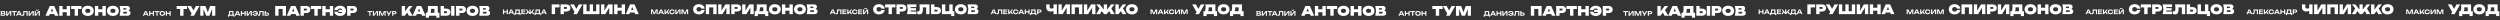
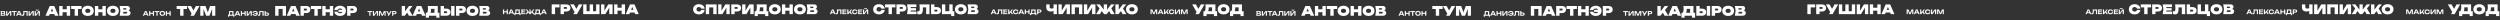
<svg xmlns="http://www.w3.org/2000/svg" width="6401" height="52" viewBox="0 0 6401 52" fill="none">
  <rect x="0" y="0" width="6401" height="52" fill="#333333" stroke="none" />
  <path d="M9.668 34.372L9.924 33.78C10.863 33.801 11.631 33.945 12.228 34.212C12.836 34.478 13.284 34.846 13.572 35.316C13.871 35.774 14.02 36.308 14.02 36.916C14.02 37.556 13.871 38.132 13.572 38.644C13.273 39.145 12.825 39.54 12.228 39.828C11.641 40.116 10.905 40.26 10.02 40.26H1.38L2.308 34.1L1.38 28.26H9.716C10.825 28.26 11.684 28.521 12.292 29.044C12.911 29.556 13.22 30.265 13.22 31.172C13.22 31.673 13.103 32.153 12.868 32.612C12.633 33.07 12.26 33.46 11.748 33.78C11.236 34.089 10.543 34.286 9.668 34.372ZM4.356 39.524L3.204 38.1H9.3C9.823 38.1 10.228 37.977 10.516 37.732C10.815 37.476 10.964 37.118 10.964 36.66C10.964 36.201 10.799 35.838 10.468 35.572C10.148 35.294 9.668 35.156 9.028 35.156H4.036V33.044H8.644C9.081 33.044 9.444 32.921 9.732 32.676C10.02 32.42 10.164 32.073 10.164 31.636C10.164 31.284 10.041 30.996 9.796 30.772C9.551 30.537 9.193 30.42 8.724 30.42H3.22L4.356 28.996L5.204 34.1L4.356 39.524ZM15.732 40.26V28.26H18.709V38.692L17.828 38.516L25.029 28.26H28.965V40.26H26.005V29.652L26.869 29.828L19.573 40.26H15.732ZM35.087 29.588H38.111V40.26H35.087V29.588ZM30.415 28.26H42.783V30.932H30.415V28.26ZM44.424 37.844V35.412H52.712V37.844H44.424ZM50.6 28.26L56.136 40.26H52.92L48.168 29.524H49.096L44.36 40.26H41.144L46.68 28.26H50.6ZM59.373 28.26H70.909V40.26H67.885V29.572L69.246 30.932H61.053L62.334 29.924C62.408 30.67 62.462 31.385 62.493 32.068C62.536 32.74 62.557 33.38 62.557 33.988C62.557 35.513 62.419 36.756 62.142 37.716C61.875 38.665 61.448 39.369 60.861 39.828C60.285 40.276 59.533 40.5 58.605 40.5C58.211 40.5 57.822 40.457 57.438 40.372C57.053 40.286 56.707 40.164 56.398 40.004V37.492C56.867 37.673 57.299 37.764 57.694 37.764C58.408 37.764 58.92 37.438 59.23 36.788C59.55 36.126 59.709 35.049 59.709 33.556C59.709 32.852 59.683 32.062 59.63 31.188C59.576 30.302 59.491 29.326 59.373 28.26ZM73.248 40.26V28.26H76.224V38.692L75.344 38.516L82.544 28.26H86.48V40.26H83.52V29.652L84.384 29.828L77.088 40.26H73.248ZM88.811 40.26V28.26H91.787V38.692L90.907 38.516L98.107 28.26H102.043V40.26H99.083V29.652L99.947 29.828L92.651 40.26H88.811ZM91.419 24.66H93.819C93.936 25.022 94.128 25.3 94.395 25.492C94.661 25.673 94.987 25.764 95.371 25.764C95.776 25.764 96.107 25.673 96.363 25.492C96.619 25.3 96.811 25.022 96.939 24.66H99.323C99.099 25.63 98.635 26.34 97.931 26.788C97.237 27.236 96.384 27.46 95.371 27.46C94.368 27.46 93.515 27.236 92.811 26.788C92.107 26.34 91.643 25.63 91.419 24.66Z" fill="white" />
  <path d="M1287.75 24.26H1290.77V36.26H1287.75V24.26ZM1297.28 24.26H1300.29V36.26H1297.28V24.26ZM1289.43 28.852H1298.56V31.508H1289.43V28.852ZM1304.8 33.844V31.412H1313.09V33.844H1304.8ZM1310.97 24.26L1316.51 36.26H1313.29L1308.54 25.524H1309.47L1304.73 36.26H1301.52L1307.05 24.26H1310.97ZM1316.85 38.692V33.604H1319.25L1320.36 33.636H1328.85L1329.59 33.604H1332.95V38.692H1330.13V36.26H1319.67V38.692H1316.85ZM1319.38 24.26H1330.87V35.364H1327.84V25.524L1329.2 26.9H1321L1322.24 25.892C1322.32 26.414 1322.36 26.921 1322.37 27.412C1322.39 27.892 1322.4 28.35 1322.4 28.788C1322.4 30.068 1322.3 31.145 1322.08 32.02C1321.88 32.894 1321.57 33.561 1321.14 34.02C1320.72 34.468 1320.21 34.692 1319.59 34.692L1318.32 33.652C1318.76 33.14 1319.09 32.436 1319.3 31.54C1319.51 30.633 1319.62 29.513 1319.62 28.18C1319.62 27.572 1319.6 26.942 1319.56 26.292C1319.51 25.63 1319.46 24.953 1319.38 24.26ZM1344.66 29.14V31.38H1335.97V29.14H1344.66ZM1338.02 30.26L1337.22 35.22L1335.95 33.796H1345.17V36.26H1334.19L1335.12 30.26L1334.19 24.26H1345.09V26.724H1335.95L1337.22 25.3L1338.02 30.26ZM1345.99 36.26L1350.74 28.58L1352.91 30.452L1349.41 36.26H1345.99ZM1364.79 36.26L1361.3 30.452L1363.47 28.58L1368.23 36.26H1364.79ZM1358.59 33.492L1357.75 33.188L1364.85 24.26H1368.05L1358.21 36.26H1356L1346.16 24.26H1349.36L1356.45 33.188L1355.62 33.492V24.26H1358.59V33.492ZM1368.51 38.692V33.604H1370.91L1372.01 33.636H1380.51L1381.24 33.604H1384.6V38.692H1381.79V36.26H1371.32V38.692H1368.51ZM1371.04 24.26H1382.52V35.364H1379.5V25.524L1380.86 26.9H1372.65L1373.9 25.892C1373.98 26.414 1374.02 26.921 1374.03 27.412C1374.05 27.892 1374.06 28.35 1374.06 28.788C1374.06 30.068 1373.95 31.145 1373.74 32.02C1373.54 32.894 1373.22 33.561 1372.8 34.02C1372.38 34.468 1371.86 34.692 1371.24 34.692L1369.98 33.652C1370.42 33.14 1370.74 32.436 1370.96 31.54C1371.17 30.633 1371.28 29.513 1371.28 28.18C1371.28 27.572 1371.26 26.942 1371.21 26.292C1371.17 25.63 1371.11 24.953 1371.04 24.26ZM1388.33 33.844V31.412H1396.62V33.844H1388.33ZM1394.51 24.26L1400.04 36.26H1396.83L1392.07 25.524H1393L1388.27 36.26H1385.05L1390.59 24.26H1394.51Z" fill="white" />
-   <path d="M1683.95 24.26V36.26H1681.07V25.316L1681.77 25.364L1676.89 36.26H1673.8L1668.92 25.396L1669.63 25.332V36.26H1666.75V24.26H1671.4L1675.96 34.756H1674.75L1679.29 24.26H1683.95ZM1688.44 33.844V31.412H1696.73V33.844H1688.44ZM1694.62 24.26L1700.15 36.26H1696.94L1692.18 25.524H1693.11L1688.38 36.26H1685.16L1690.7 24.26H1694.62ZM1701.37 36.26V24.26H1704.38V33.844L1703.57 33.22L1710.67 24.26H1713.87L1704.09 36.26H1701.37ZM1707.12 30.452L1709.29 28.58L1714.03 36.26H1710.61L1707.12 30.452ZM1727.53 31.3C1727.41 32.334 1727.05 33.246 1726.45 34.036C1725.86 34.814 1725.07 35.422 1724.09 35.86C1723.1 36.297 1721.98 36.516 1720.73 36.516C1719.35 36.516 1718.14 36.254 1717.09 35.732C1716.06 35.209 1715.25 34.478 1714.68 33.54C1714.1 32.601 1713.81 31.508 1713.81 30.26C1713.81 29.012 1714.1 27.918 1714.68 26.98C1715.25 26.041 1716.06 25.31 1717.09 24.788C1718.14 24.265 1719.35 24.004 1720.73 24.004C1721.98 24.004 1723.1 24.222 1724.09 24.66C1725.07 25.097 1725.86 25.705 1726.45 26.484C1727.05 27.262 1727.41 28.174 1727.53 29.22H1724.49C1724.38 28.676 1724.16 28.212 1723.83 27.828C1723.51 27.444 1723.08 27.15 1722.55 26.948C1722.03 26.734 1721.42 26.628 1720.73 26.628C1719.93 26.628 1719.24 26.777 1718.66 27.076C1718.09 27.364 1717.64 27.78 1717.33 28.324C1717.02 28.868 1716.87 29.513 1716.87 30.26C1716.87 31.006 1717.02 31.652 1717.33 32.196C1717.64 32.74 1718.09 33.161 1718.66 33.46C1719.24 33.748 1719.93 33.892 1720.73 33.892C1721.42 33.892 1722.03 33.79 1722.55 33.588C1723.08 33.385 1723.51 33.092 1723.83 32.708C1724.16 32.324 1724.38 31.854 1724.49 31.3H1727.53ZM1729.22 36.26V24.26H1732.19V34.692L1731.31 34.516L1738.51 24.26H1742.45V36.26H1739.49V25.652L1740.35 25.828L1733.06 36.26H1729.22ZM1761.98 24.26V36.26H1759.1V25.316L1759.8 25.364L1754.92 36.26H1751.84L1746.96 25.396L1747.66 25.332V36.26H1744.78V24.26H1749.44L1754 34.756H1752.78L1757.32 24.26H1761.98Z" fill="white" />
  <path d="M2127.91 33.844V31.412H2136.2V33.844H2127.91ZM2134.08 24.26L2139.62 36.26H2136.4L2131.65 25.524H2132.58L2127.84 36.26H2124.63L2130.16 24.26H2134.08ZM2142.86 24.26H2154.39V36.26H2151.37V25.572L2152.73 26.932H2144.54L2145.82 25.924C2145.89 26.67 2145.95 27.385 2145.98 28.068C2146.02 28.74 2146.04 29.38 2146.04 29.988C2146.04 31.513 2145.9 32.756 2145.63 33.716C2145.36 34.665 2144.93 35.369 2144.35 35.828C2143.77 36.276 2143.02 36.5 2142.09 36.5C2141.7 36.5 2141.31 36.457 2140.92 36.372C2140.54 36.286 2140.19 36.164 2139.88 36.004V33.492C2140.35 33.673 2140.78 33.764 2141.18 33.764C2141.89 33.764 2142.4 33.438 2142.71 32.788C2143.03 32.126 2143.19 31.049 2143.19 29.556C2143.19 28.852 2143.17 28.062 2143.11 27.188C2143.06 26.302 2142.98 25.326 2142.86 24.26ZM2166.83 29.14V31.38H2158.14V29.14H2166.83ZM2160.19 30.26L2159.39 35.22L2158.12 33.796H2167.34V36.26H2156.36L2157.29 30.26L2156.36 24.26H2167.26V26.724H2158.12L2159.39 25.3L2160.19 30.26ZM2169.33 36.26V24.26H2172.33V33.844L2171.52 33.22L2178.62 24.26H2181.82L2172.05 36.26H2169.33ZM2175.07 30.452L2177.25 28.58L2181.98 36.26H2178.56L2175.07 30.452ZM2195.48 31.3C2195.36 32.334 2195 33.246 2194.41 34.036C2193.81 34.814 2193.02 35.422 2192.04 35.86C2191.06 36.297 2189.94 36.516 2188.68 36.516C2187.3 36.516 2186.09 36.254 2185.05 35.732C2184.01 35.209 2183.21 34.478 2182.63 33.54C2182.05 32.601 2181.77 31.508 2181.77 30.26C2181.77 29.012 2182.05 27.918 2182.63 26.98C2183.21 26.041 2184.01 25.31 2185.05 24.788C2186.09 24.265 2187.3 24.004 2188.68 24.004C2189.94 24.004 2191.06 24.222 2192.04 24.66C2193.02 25.097 2193.81 25.705 2194.41 26.484C2195 27.262 2195.36 28.174 2195.48 29.22H2192.44C2192.33 28.676 2192.11 28.212 2191.78 27.828C2191.46 27.444 2191.04 27.15 2190.5 26.948C2189.98 26.734 2189.37 26.628 2188.68 26.628C2187.88 26.628 2187.19 26.777 2186.61 27.076C2186.04 27.364 2185.6 27.78 2185.29 28.324C2184.98 28.868 2184.82 29.513 2184.82 30.26C2184.82 31.006 2184.98 31.652 2185.29 32.196C2185.6 32.74 2186.04 33.161 2186.61 33.46C2187.19 33.748 2187.88 33.892 2188.68 33.892C2189.37 33.892 2189.98 33.79 2190.5 33.588C2191.04 33.385 2191.46 33.092 2191.78 32.708C2192.11 32.324 2192.33 31.854 2192.44 31.3H2195.48ZM2207.22 29.14V31.38H2198.53V29.14H2207.22ZM2200.58 30.26L2199.78 35.22L2198.52 33.796H2207.73V36.26H2196.76L2197.68 30.26L2196.76 24.26H2207.65V26.724H2198.52L2199.78 25.3L2200.58 30.26ZM2209.72 36.26V24.26H2212.69V34.692L2211.81 34.516L2219.01 24.26H2222.95V36.26H2219.99V25.652L2220.85 25.828L2213.56 36.26H2209.72ZM2212.32 20.66H2214.72C2214.84 21.022 2215.03 21.3 2215.3 21.492C2215.57 21.673 2215.89 21.764 2216.28 21.764C2216.68 21.764 2217.01 21.673 2217.27 21.492C2217.52 21.3 2217.72 21.022 2217.84 20.66H2220.23C2220 21.63 2219.54 22.34 2218.84 22.788C2218.14 23.236 2217.29 23.46 2216.28 23.46C2215.27 23.46 2214.42 23.236 2213.72 22.788C2213.01 22.34 2212.55 21.63 2212.32 20.66Z" fill="white" />
  <path d="M2539.91 33.844V31.412H2548.2V33.844H2539.91ZM2546.08 24.26L2551.62 36.26H2548.4L2543.65 25.524H2544.58L2539.84 36.26H2536.63L2542.16 24.26H2546.08ZM2554.86 24.26H2566.39V36.26H2563.37V25.572L2564.73 26.932H2556.54L2557.82 25.924C2557.89 26.67 2557.95 27.385 2557.98 28.068C2558.02 28.74 2558.04 29.38 2558.04 29.988C2558.04 31.513 2557.9 32.756 2557.63 33.716C2557.36 34.665 2556.93 35.369 2556.35 35.828C2555.77 36.276 2555.02 36.5 2554.09 36.5C2553.7 36.5 2553.31 36.457 2552.92 36.372C2552.54 36.286 2552.19 36.164 2551.88 36.004V33.492C2552.35 33.673 2552.78 33.764 2553.18 33.764C2553.89 33.764 2554.4 33.438 2554.71 32.788C2555.03 32.126 2555.19 31.049 2555.19 29.556C2555.19 28.852 2555.17 28.062 2555.11 27.188C2555.06 26.302 2554.98 25.326 2554.86 24.26ZM2578.83 29.14V31.38H2570.14V29.14H2578.83ZM2572.19 30.26L2571.39 35.22L2570.12 33.796H2579.34V36.26H2568.36L2569.29 30.26L2568.36 24.26H2579.26V26.724H2570.12L2571.39 25.3L2572.19 30.26ZM2581.33 36.26V24.26H2584.33V33.844L2583.52 33.22L2590.62 24.26H2593.82L2584.05 36.26H2581.33ZM2587.07 30.452L2589.25 28.58L2593.98 36.26H2590.56L2587.07 30.452ZM2607.48 31.3C2607.36 32.334 2607 33.246 2606.41 34.036C2605.81 34.814 2605.02 35.422 2604.04 35.86C2603.06 36.297 2601.94 36.516 2600.68 36.516C2599.3 36.516 2598.09 36.254 2597.05 35.732C2596.01 35.209 2595.21 34.478 2594.63 33.54C2594.05 32.601 2593.77 31.508 2593.77 30.26C2593.77 29.012 2594.05 27.918 2594.63 26.98C2595.21 26.041 2596.01 25.31 2597.05 24.788C2598.09 24.265 2599.3 24.004 2600.68 24.004C2601.94 24.004 2603.06 24.222 2604.04 24.66C2605.02 25.097 2605.81 25.705 2606.41 26.484C2607 27.262 2607.36 28.174 2607.48 29.22H2604.44C2604.33 28.676 2604.11 28.212 2603.78 27.828C2603.46 27.444 2603.04 27.15 2602.5 26.948C2601.98 26.734 2601.37 26.628 2600.68 26.628C2599.88 26.628 2599.19 26.777 2598.61 27.076C2598.04 27.364 2597.6 27.78 2597.29 28.324C2596.98 28.868 2596.82 29.513 2596.82 30.26C2596.82 31.006 2596.98 31.652 2597.29 32.196C2597.6 32.74 2598.04 33.161 2598.61 33.46C2599.19 33.748 2599.88 33.892 2600.68 33.892C2601.37 33.892 2601.98 33.79 2602.5 33.588C2603.04 33.385 2603.46 33.092 2603.78 32.708C2604.11 32.324 2604.33 31.854 2604.44 31.3H2607.48ZM2610.72 33.844V31.412H2619.01V33.844H2610.72ZM2616.9 24.26L2622.43 36.26H2619.22L2614.46 25.524H2615.39L2610.66 36.26H2607.44L2612.98 24.26H2616.9ZM2623.65 24.26H2626.68V36.26H2623.65V24.26ZM2633.19 24.26H2636.2V36.26H2633.19V24.26ZM2625.33 28.852H2634.47V31.508H2625.33V28.852ZM2637.63 38.692V33.604H2640.03L2641.14 33.636H2649.63L2650.37 33.604H2653.73V38.692H2650.91V36.26H2640.45V38.692H2637.63ZM2640.16 24.26H2651.65V35.364H2648.63V25.524L2649.99 26.9H2641.78L2643.03 25.892C2643.1 26.414 2643.14 26.921 2643.15 27.412C2643.18 27.892 2643.19 28.35 2643.19 28.788C2643.19 30.068 2643.08 31.145 2642.87 32.02C2642.66 32.894 2642.35 33.561 2641.92 34.02C2641.51 34.468 2640.99 34.692 2640.37 34.692L2639.11 33.652C2639.54 33.14 2639.87 32.436 2640.08 31.54C2640.3 30.633 2640.4 29.513 2640.4 28.18C2640.4 27.572 2640.38 26.942 2640.34 26.292C2640.3 25.63 2640.24 24.953 2640.16 24.26ZM2661.98 24.26C2662.96 24.26 2663.81 24.43 2664.51 24.772C2665.22 25.102 2665.77 25.572 2666.14 26.18C2666.53 26.788 2666.72 27.497 2666.72 28.308C2666.72 29.118 2666.53 29.828 2666.14 30.436C2665.77 31.044 2665.22 31.518 2664.51 31.86C2663.81 32.19 2662.96 32.356 2661.98 32.356H2656.73V29.908H2661.82C2662.4 29.908 2662.85 29.769 2663.18 29.492C2663.51 29.204 2663.68 28.809 2663.68 28.308C2663.68 27.806 2663.51 27.417 2663.18 27.14C2662.85 26.852 2662.4 26.708 2661.82 26.708H2657.01L2658.37 25.3V36.26H2655.34V24.26H2661.98Z" fill="white" />
  <path d="M2962.95 24.26V36.26H2960.07V25.316L2960.77 25.364L2955.89 36.26H2952.8L2947.92 25.396L2948.63 25.332V36.26H2945.75V24.26H2950.4L2954.96 34.756H2953.75L2958.29 24.26H2962.95ZM2967.44 33.844V31.412H2975.73V33.844H2967.44ZM2973.62 24.26L2979.15 36.26H2975.94L2971.18 25.524H2972.11L2967.38 36.26H2964.16L2969.7 24.26H2973.62ZM2980.37 36.26V24.26H2983.38V33.844L2982.57 33.22L2989.67 24.26H2992.87L2983.09 36.26H2980.37ZM2986.12 30.452L2988.29 28.58L2993.03 36.26H2989.61L2986.12 30.452ZM3006.53 31.3C3006.41 32.334 3006.05 33.246 3005.45 34.036C3004.86 34.814 3004.07 35.422 3003.09 35.86C3002.1 36.297 3000.98 36.516 2999.73 36.516C2998.35 36.516 2997.14 36.254 2996.09 35.732C2995.06 35.209 2994.25 34.478 2993.68 33.54C2993.1 32.601 2992.81 31.508 2992.81 30.26C2992.81 29.012 2993.1 27.918 2993.68 26.98C2994.25 26.041 2995.06 25.31 2996.09 24.788C2997.14 24.265 2998.35 24.004 2999.73 24.004C3000.98 24.004 3002.1 24.222 3003.09 24.66C3004.07 25.097 3004.86 25.705 3005.45 26.484C3006.05 27.262 3006.41 28.174 3006.53 29.22H3003.49C3003.38 28.676 3003.16 28.212 3002.83 27.828C3002.51 27.444 3002.08 27.15 3001.55 26.948C3001.03 26.734 3000.42 26.628 2999.73 26.628C2998.93 26.628 2998.24 26.777 2997.66 27.076C2997.09 27.364 2996.64 27.78 2996.33 28.324C2996.02 28.868 2995.87 29.513 2995.87 30.26C2995.87 31.006 2996.02 31.652 2996.33 32.196C2996.64 32.74 2997.09 33.161 2997.66 33.46C2998.24 33.748 2998.93 33.892 2999.73 33.892C3000.42 33.892 3001.03 33.79 3001.55 33.588C3002.08 33.385 3002.51 33.092 3002.83 32.708C3003.16 32.324 3003.38 31.854 3003.49 31.3H3006.53ZM3008.22 36.26V24.26H3011.19V34.692L3010.31 34.516L3017.51 24.26H3021.45V36.26H3018.49V25.652L3019.35 25.828L3012.06 36.26H3008.22ZM3040.98 24.26V36.26H3038.1V25.316L3038.8 25.364L3033.92 36.26H3030.84L3025.96 25.396L3026.66 25.332V36.26H3023.78V24.26H3028.44L3033 34.756H3031.78L3036.32 24.26H3040.98Z" fill="white" />
  <path d="M368.908 37.844V35.412H377.196V37.844H368.908ZM375.084 28.26L380.62 40.26H377.404L372.652 29.524H373.58L368.844 40.26H365.628L371.164 28.26H375.084ZM381.842 28.26H384.866V40.26H381.842V28.26ZM391.378 28.26H394.386V40.26H391.378V28.26ZM383.522 32.852H392.658V35.508H383.522V32.852ZM400.524 29.588H403.548V40.26H400.524V29.588ZM395.852 28.26H408.22V30.932H395.852V28.26ZM415.651 40.516C414.243 40.516 413.005 40.254 411.939 39.732C410.883 39.209 410.061 38.478 409.475 37.54C408.888 36.601 408.595 35.508 408.595 34.26C408.595 33.012 408.888 31.918 409.475 30.98C410.061 30.041 410.883 29.31 411.939 28.788C413.005 28.265 414.243 28.004 415.651 28.004C417.059 28.004 418.291 28.265 419.347 28.788C420.413 29.31 421.24 30.041 421.827 30.98C422.424 31.918 422.723 33.012 422.723 34.26C422.723 35.508 422.424 36.601 421.827 37.54C421.24 38.478 420.413 39.209 419.347 39.732C418.291 40.254 417.059 40.516 415.651 40.516ZM415.651 37.812C416.483 37.812 417.197 37.673 417.795 37.396C418.392 37.108 418.851 36.697 419.171 36.164C419.501 35.63 419.667 34.996 419.667 34.26C419.667 33.524 419.501 32.889 419.171 32.356C418.851 31.822 418.392 31.417 417.795 31.14C417.197 30.852 416.483 30.708 415.651 30.708C414.829 30.708 414.12 30.852 413.523 31.14C412.925 31.417 412.461 31.822 412.131 32.356C411.8 32.889 411.635 33.524 411.635 34.26C411.635 34.996 411.8 35.63 412.131 36.164C412.461 36.697 412.925 37.108 413.523 37.396C414.12 37.673 414.829 37.812 415.651 37.812ZM424.514 28.26H427.538V40.26H424.514V28.26ZM434.05 28.26H437.058V40.26H434.05V28.26ZM426.194 32.852H435.33V35.508H426.194V32.852Z" fill="white" />
  <path d="M583.868 42.692V37.604H586.268L587.372 37.636H595.868L596.604 37.604H599.964V42.692H597.148V40.26H586.684V42.692H583.868ZM586.396 28.26H597.884V39.364H594.86V29.524L596.22 30.9H588.012L589.26 29.892C589.335 30.414 589.377 30.921 589.388 31.412C589.409 31.892 589.42 32.35 589.42 32.788C589.42 34.068 589.313 35.145 589.1 36.02C588.897 36.894 588.583 37.561 588.156 38.02C587.74 38.468 587.223 38.692 586.604 38.692L585.34 37.652C585.777 37.14 586.103 36.436 586.316 35.54C586.529 34.633 586.636 33.513 586.636 32.18C586.636 31.572 586.615 30.942 586.572 30.292C586.529 29.63 586.471 28.953 586.396 28.26ZM603.689 37.844V35.412H611.977V37.844H603.689ZM609.865 28.26L615.401 40.26H612.185L607.433 29.524H608.361L603.625 40.26H600.409L605.945 28.26H609.865ZM616.623 28.26H619.647V40.26H616.623V28.26ZM626.159 28.26H629.167V40.26H626.159V28.26ZM618.303 32.852H627.439V35.508H618.303V32.852ZM631.514 40.26V28.26H634.49V38.692L633.61 38.516L640.81 28.26H644.746V40.26H641.786V29.652L642.65 29.828L635.354 40.26H631.514ZM653.252 40.516C652.015 40.516 650.9 40.302 649.908 39.876C648.927 39.449 648.127 38.857 647.508 38.1C646.9 37.342 646.527 36.462 646.388 35.46H649.38C649.487 35.982 649.706 36.436 650.036 36.82C650.378 37.204 650.82 37.497 651.364 37.7C651.908 37.902 652.532 38.004 653.236 38.004C654.079 38.004 654.799 37.854 655.396 37.556C655.994 37.257 656.452 36.83 656.772 36.276C657.103 35.71 657.268 35.038 657.268 34.26C657.268 33.481 657.103 32.814 656.772 32.26C656.452 31.694 655.994 31.262 655.396 30.964C654.799 30.665 654.079 30.516 653.236 30.516C652.532 30.516 651.908 30.617 651.364 30.82C650.831 31.022 650.394 31.316 650.052 31.7C649.722 32.073 649.498 32.526 649.38 33.06H646.388C646.527 32.046 646.9 31.166 647.508 30.42C648.127 29.662 648.927 29.07 649.908 28.644C650.9 28.217 652.015 28.004 653.252 28.004C654.65 28.004 655.871 28.265 656.916 28.788C657.962 29.31 658.778 30.041 659.364 30.98C659.951 31.918 660.244 33.012 660.244 34.26C660.244 35.508 659.951 36.601 659.364 37.54C658.778 38.478 657.962 39.209 656.916 39.732C655.871 40.254 654.65 40.516 653.252 40.516ZM658.628 35.268H651.22V33.252H658.628V35.268ZM663.577 28.26H675.113V40.26H672.089V29.572L673.449 30.932H665.257L666.537 29.924C666.611 30.67 666.665 31.385 666.697 32.068C666.739 32.74 666.761 33.38 666.761 33.988C666.761 35.513 666.622 36.756 666.345 37.716C666.078 38.665 665.651 39.369 665.065 39.828C664.489 40.276 663.737 40.5 662.809 40.5C662.414 40.5 662.025 40.457 661.641 40.372C661.257 40.286 660.91 40.164 660.601 40.004V37.492C661.07 37.673 661.502 37.764 661.897 37.764C662.611 37.764 663.123 37.438 663.433 36.788C663.753 36.126 663.913 35.049 663.913 33.556C663.913 32.852 663.886 32.062 663.833 31.188C663.779 30.302 663.694 29.326 663.577 28.26ZM677.451 40.26V28.26H680.475V39.22L679.115 37.876H683.883C684.47 37.876 684.929 37.726 685.259 37.428C685.601 37.129 685.771 36.724 685.771 36.212C685.771 35.689 685.601 35.278 685.259 34.98C684.929 34.681 684.47 34.532 683.883 34.532H678.843V32.148H684.059C685.051 32.148 685.899 32.318 686.603 32.66C687.318 32.99 687.867 33.46 688.251 34.068C688.635 34.676 688.827 35.39 688.827 36.212C688.827 37.022 688.635 37.732 688.251 38.34C687.867 38.948 687.318 39.422 686.603 39.764C685.899 40.094 685.051 40.26 684.059 40.26H677.451Z" fill="white" />
  <path d="M945.54 29.588H948.564V40.26H945.54V29.588ZM940.868 28.26H953.236V30.932H940.868V28.26ZM954.686 40.26V28.26H957.662V38.692L956.782 38.516L963.982 28.26H967.918V40.26H964.958V29.652L965.822 29.828L958.526 40.26H954.686ZM987.448 28.26V40.26H984.568V29.316L985.272 29.364L980.392 40.26H977.304L972.424 29.396L973.128 29.332V40.26H970.248V28.26H974.904L979.464 38.756H978.248L982.792 28.26H987.448ZM992.611 40.26L994.723 36.596H994.771L999.539 28.26H1002.8L995.875 40.26H992.611ZM994.691 38.58L988.707 28.26H992.035L996.803 36.532L994.691 38.58ZM1010.64 28.26C1011.62 28.26 1012.46 28.43 1013.17 28.772C1013.88 29.102 1014.42 29.572 1014.8 30.18C1015.18 30.788 1015.37 31.497 1015.37 32.308C1015.37 33.118 1015.18 33.828 1014.8 34.436C1014.42 35.044 1013.88 35.518 1013.17 35.86C1012.46 36.19 1011.62 36.356 1010.64 36.356H1005.39V33.908H1010.48C1011.05 33.908 1011.51 33.769 1011.84 33.492C1012.17 33.204 1012.33 32.809 1012.33 32.308C1012.33 31.806 1012.17 31.417 1011.84 31.14C1011.51 30.852 1011.05 30.708 1010.48 30.708H1005.66L1007.02 29.3V40.26H1004V28.26H1010.64Z" fill="white" />
  <path d="M124.452 36.068V29.247H141.453V36.068H124.452ZM138.825 15.307L149.771 40.26H140.621L132.004 19.1H134.2L125.583 40.26H116.433L127.379 15.307H138.825ZM151.67 15.307H160.254V40.26H151.67V15.307ZM170.901 15.307H179.485V40.26H170.901V15.307ZM156.528 23.724H174.261V31.31H156.528V23.724ZM191.164 19H199.748V40.26H191.164V19ZM182.181 15.307H208.731V22.959H182.181V15.307ZM224.816 40.859C221.778 40.859 219.116 40.315 216.831 39.228C214.569 38.142 212.806 36.622 211.541 34.67C210.277 32.696 209.645 30.401 209.645 27.783C209.645 25.166 210.277 22.881 211.541 20.93C212.806 18.955 214.569 17.425 216.831 16.338C219.116 15.251 221.778 14.708 224.816 14.708C227.855 14.708 230.506 15.251 232.768 16.338C235.053 17.425 236.827 18.955 238.091 20.93C239.356 22.881 239.988 25.166 239.988 27.783C239.988 30.401 239.356 32.696 238.091 34.67C236.827 36.622 235.053 38.142 232.768 39.228C230.506 40.315 227.855 40.859 224.816 40.859ZM224.816 33.206C226.169 33.206 227.334 32.996 228.31 32.574C229.286 32.131 230.029 31.51 230.539 30.711C231.071 29.89 231.337 28.914 231.337 27.783C231.337 26.652 231.071 25.687 230.539 24.889C230.029 24.068 229.286 23.447 228.31 23.026C227.334 22.582 226.169 22.36 224.816 22.36C223.463 22.36 222.299 22.582 221.323 23.026C220.347 23.447 219.593 24.068 219.06 24.889C218.55 25.687 218.295 26.652 218.295 27.783C218.295 28.914 218.55 29.89 219.06 30.711C219.593 31.51 220.347 32.131 221.323 32.574C222.299 32.996 223.463 33.206 224.816 33.206ZM243.035 15.307H251.619V40.26H243.035V15.307ZM262.265 15.307H270.849V40.26H262.265V15.307ZM247.892 23.724H265.626V31.31H247.892V23.724ZM289.083 40.859C286.045 40.859 283.383 40.315 281.098 39.228C278.836 38.142 277.073 36.622 275.808 34.67C274.544 32.696 273.912 30.401 273.912 27.783C273.912 25.166 274.544 22.881 275.808 20.93C277.073 18.955 278.836 17.425 281.098 16.338C283.383 15.251 286.045 14.708 289.083 14.708C292.122 14.708 294.773 15.251 297.035 16.338C299.32 17.425 301.094 18.955 302.358 20.93C303.623 22.881 304.255 25.166 304.255 27.783C304.255 30.401 303.623 32.696 302.358 34.67C301.094 36.622 299.32 38.142 297.035 39.228C294.773 40.315 292.122 40.859 289.083 40.859ZM289.083 33.206C290.436 33.206 291.601 32.996 292.577 32.574C293.553 32.131 294.296 31.51 294.806 30.711C295.338 29.89 295.604 28.914 295.604 27.783C295.604 26.652 295.338 25.687 294.806 24.889C294.296 24.068 293.553 23.447 292.577 23.026C291.601 22.582 290.436 22.36 289.083 22.36C287.73 22.36 286.566 22.582 285.59 23.026C284.614 23.447 283.86 24.068 283.328 24.889C282.817 25.687 282.562 26.652 282.562 27.783C282.562 28.914 282.817 29.89 283.328 30.711C283.86 31.51 284.614 32.131 285.59 32.574C286.566 32.996 287.73 33.206 289.083 33.206ZM325.076 28.149L325.742 26.619C327.627 26.685 329.202 26.985 330.466 27.517C331.731 28.049 332.673 28.792 333.294 29.746C333.938 30.678 334.259 31.798 334.259 33.107C334.259 34.46 333.949 35.679 333.328 36.766C332.729 37.853 331.808 38.707 330.566 39.328C329.324 39.949 327.771 40.26 325.908 40.26H306.312L308.208 27.451L306.312 15.307H325.209C327.516 15.307 329.324 15.85 330.633 16.937C331.941 18.002 332.596 19.488 332.596 21.395C332.596 22.482 332.352 23.502 331.864 24.456C331.376 25.41 330.577 26.22 329.468 26.885C328.381 27.528 326.917 27.95 325.076 28.149ZM314.696 38.397L311.435 34.571H323.18C323.912 34.571 324.489 34.382 324.91 34.005C325.331 33.606 325.542 33.073 325.542 32.408C325.542 31.809 325.331 31.299 324.91 30.877C324.511 30.456 323.912 30.245 323.113 30.245H313.265V24.656H321.849C322.426 24.656 322.903 24.478 323.28 24.123C323.679 23.769 323.879 23.314 323.879 22.759C323.879 22.249 323.701 21.828 323.346 21.495C322.991 21.162 322.492 20.996 321.849 20.996H311.469L314.696 17.17L316.393 27.451L314.696 38.397Z" fill="white" />
  <path d="M1432.54 11.307V18.959H1417.3L1421.16 15.1V36.26H1412.58V11.307H1432.54ZM1449.76 11.307C1452.02 11.307 1453.95 11.684 1455.55 12.438C1457.17 13.17 1458.4 14.223 1459.24 15.599C1460.09 16.952 1460.51 18.549 1460.51 20.39C1460.51 22.231 1460.09 23.839 1459.24 25.214C1458.4 26.567 1457.17 27.62 1455.55 28.375C1453.95 29.107 1452.02 29.473 1449.76 29.473H1439.22V22.785H1449.2C1450.04 22.785 1450.69 22.574 1451.16 22.153C1451.63 21.732 1451.86 21.144 1451.86 20.39C1451.86 19.613 1451.63 19.026 1451.16 18.626C1450.69 18.205 1450.04 17.994 1449.2 17.994H1439.95L1443.81 14.135V36.26H1435.22V11.307H1449.76ZM1467.95 36.26L1472.71 27.875H1472.84L1482.12 11.307H1491.37L1477.2 36.26H1467.95ZM1472.48 33.232L1459.93 11.307H1469.38L1478.66 27.742L1472.48 33.232ZM1530.25 28.674L1526.39 32.533V11.307H1534.97V36.26H1493.25V11.307H1501.84V32.533L1497.98 28.674H1513.68L1509.82 32.533V11.307H1518.4V32.533L1514.54 28.674H1530.25ZM1538.97 36.26V11.307H1547.48V31.569L1545.29 31.07L1557.27 11.307H1568.48V36.26H1559.96V15.466L1562.16 15.965L1549.85 36.26H1538.97ZM1572.46 11.307H1581.05V36.26H1572.46V11.307ZM1591.69 11.307H1600.28V36.26H1591.69V11.307ZM1577.32 19.724H1595.06V27.31H1577.32V19.724ZM1610.2 32.068V25.247H1627.2V32.068H1610.2ZM1624.57 11.307L1635.51 36.26H1626.36L1617.75 15.1H1619.94L1611.33 36.26H1602.18L1613.12 11.307H1624.57Z" fill="white" />
  <path d="M1804.26 25.447C1803.99 27.731 1803.2 29.728 1801.89 31.436C1800.61 33.143 1798.9 34.474 1796.77 35.428C1794.64 36.382 1792.2 36.859 1789.45 36.859C1786.48 36.859 1783.88 36.315 1781.66 35.228C1779.45 34.142 1777.72 32.622 1776.47 30.67C1775.25 28.696 1774.64 26.401 1774.64 23.783C1774.64 21.166 1775.25 18.881 1776.47 16.93C1777.72 14.955 1779.45 13.425 1781.66 12.338C1783.88 11.251 1786.48 10.708 1789.45 10.708C1792.2 10.708 1794.64 11.185 1796.77 12.139C1798.9 13.092 1800.61 14.423 1801.89 16.131C1803.2 17.839 1803.99 19.835 1804.26 22.12H1795.64C1795.44 21.255 1795.07 20.523 1794.54 19.924C1794.01 19.303 1793.31 18.837 1792.44 18.526C1791.6 18.194 1790.6 18.027 1789.45 18.027C1788.16 18.027 1787.05 18.26 1786.12 18.726C1785.21 19.17 1784.52 19.824 1784.03 20.689C1783.54 21.554 1783.3 22.585 1783.3 23.783C1783.3 24.981 1783.54 26.012 1784.03 26.877C1784.52 27.72 1785.21 28.375 1786.12 28.84C1787.05 29.306 1788.16 29.539 1789.45 29.539C1790.6 29.539 1791.6 29.395 1792.44 29.107C1793.31 28.796 1794.01 28.341 1794.54 27.742C1795.07 27.121 1795.44 26.356 1795.64 25.447H1804.26ZM1834.84 11.307V36.26H1826.25V15.033L1830.11 18.892H1811.88L1815.74 15.033V36.26H1807.16V11.307H1834.84ZM1838.84 36.26V11.307H1847.35V31.569L1845.16 31.07L1857.14 11.307H1868.35V36.26H1859.83V15.466L1862.03 15.965L1849.72 36.26H1838.84ZM1886.87 11.307C1889.14 11.307 1891.07 11.684 1892.66 12.438C1894.28 13.17 1895.51 14.223 1896.36 15.599C1897.2 16.952 1897.62 18.549 1897.62 20.39C1897.62 22.231 1897.2 23.839 1896.36 25.214C1895.51 26.567 1894.28 27.62 1892.66 28.375C1891.07 29.107 1889.14 29.473 1886.87 29.473H1876.33V22.785H1886.31C1887.15 22.785 1887.81 22.574 1888.27 22.153C1888.74 21.732 1888.97 21.144 1888.97 20.39C1888.97 19.613 1888.74 19.026 1888.27 18.626C1887.81 18.205 1887.15 17.994 1886.31 17.994H1877.06L1880.92 14.135V36.26H1872.33V11.307H1886.87ZM1900.18 36.26V11.307H1908.7V31.569L1906.5 31.07L1918.48 11.307H1929.69V36.26H1921.17V15.466L1923.37 15.965L1911.06 36.26H1900.18ZM1932.25 41.217V28.674H1938.61L1940.54 28.741H1957.04L1959.23 28.674H1967.18V41.217H1959.13V36.26H1940.3V41.217H1932.25ZM1937.24 11.307H1962.93V34.197H1954.34V14.9L1958.2 18.759H1941.8L1945.26 15.865C1945.48 16.752 1945.6 17.595 1945.63 18.393C1945.67 19.192 1945.69 19.946 1945.69 20.656C1945.69 23.14 1945.45 25.203 1944.96 26.844C1944.47 28.485 1943.73 29.716 1942.73 30.537C1941.76 31.336 1940.51 31.735 1939 31.735L1935.41 28.807C1936.21 27.809 1936.8 26.489 1937.17 24.848C1937.57 23.206 1937.77 21.21 1937.77 18.859C1937.77 17.728 1937.73 16.541 1937.64 15.299C1937.55 14.057 1937.42 12.726 1937.24 11.307ZM1983.88 36.859C1980.85 36.859 1978.18 36.315 1975.9 35.228C1973.64 34.142 1971.87 32.622 1970.61 30.67C1969.35 28.696 1968.71 26.401 1968.71 23.783C1968.71 21.166 1969.35 18.881 1970.61 16.93C1971.87 14.955 1973.64 13.425 1975.9 12.338C1978.18 11.251 1980.85 10.708 1983.88 10.708C1986.92 10.708 1989.57 11.251 1991.84 12.338C1994.12 13.425 1995.9 14.955 1997.16 16.93C1998.42 18.881 1999.06 21.166 1999.06 23.783C1999.06 26.401 1998.42 28.696 1997.16 30.67C1995.9 32.622 1994.12 34.142 1991.84 35.228C1989.57 36.315 1986.92 36.859 1983.88 36.859ZM1983.88 29.206C1985.24 29.206 1986.4 28.996 1987.38 28.574C1988.35 28.131 1989.1 27.51 1989.61 26.711C1990.14 25.89 1990.41 24.914 1990.41 23.783C1990.41 22.652 1990.14 21.687 1989.61 20.889C1989.1 20.068 1988.35 19.447 1987.38 19.026C1986.4 18.582 1985.24 18.36 1983.88 18.36C1982.53 18.36 1981.37 18.582 1980.39 19.026C1979.42 19.447 1978.66 20.068 1978.13 20.889C1977.62 21.687 1977.36 22.652 1977.36 23.783C1977.36 24.914 1977.62 25.89 1978.13 26.711C1978.66 27.51 1979.42 28.131 1980.39 28.574C1981.37 28.996 1982.53 29.206 1983.88 29.206ZM2002.1 11.307H2010.69V36.26H2002.1V11.307ZM2021.33 11.307H2029.92V36.26H2021.33V11.307ZM2006.96 19.724H2024.69V27.31H2006.96V19.724ZM2048.15 36.859C2045.11 36.859 2042.45 36.315 2040.17 35.228C2037.9 34.142 2036.14 32.622 2034.88 30.67C2033.61 28.696 2032.98 26.401 2032.98 23.783C2032.98 21.166 2033.61 18.881 2034.88 16.93C2036.14 14.955 2037.9 13.425 2040.17 12.338C2042.45 11.251 2045.11 10.708 2048.15 10.708C2051.19 10.708 2053.84 11.251 2056.1 12.338C2058.39 13.425 2060.16 14.955 2061.43 16.93C2062.69 18.881 2063.32 21.166 2063.32 23.783C2063.32 26.401 2062.69 28.696 2061.43 30.67C2060.16 32.622 2058.39 34.142 2056.1 35.228C2053.84 36.315 2051.19 36.859 2048.15 36.859ZM2048.15 29.206C2049.5 29.206 2050.67 28.996 2051.65 28.574C2052.62 28.131 2053.36 27.51 2053.87 26.711C2054.41 25.89 2054.67 24.914 2054.67 23.783C2054.67 22.652 2054.41 21.687 2053.87 20.889C2053.36 20.068 2052.62 19.447 2051.65 19.026C2050.67 18.582 2049.5 18.36 2048.15 18.36C2046.8 18.36 2045.63 18.582 2044.66 19.026C2043.68 19.447 2042.93 20.068 2042.4 20.889C2041.89 21.687 2041.63 22.652 2041.63 23.783C2041.63 24.914 2041.89 25.89 2042.4 26.711C2042.93 27.51 2043.68 28.131 2044.66 28.574C2045.63 28.996 2046.8 29.206 2048.15 29.206ZM2084.14 24.149L2084.81 22.619C2086.7 22.685 2088.27 22.985 2089.53 23.517C2090.8 24.049 2091.74 24.792 2092.36 25.746C2093.01 26.678 2093.33 27.798 2093.33 29.107C2093.33 30.46 2093.02 31.68 2092.4 32.766C2091.8 33.853 2090.88 34.707 2089.63 35.328C2088.39 35.949 2086.84 36.26 2084.98 36.26H2065.38L2067.28 23.451L2065.38 11.307H2084.28C2086.58 11.307 2088.39 11.85 2089.7 12.937C2091.01 14.002 2091.66 15.488 2091.66 17.395C2091.66 18.482 2091.42 19.502 2090.93 20.456C2090.44 21.41 2089.65 22.22 2088.54 22.885C2087.45 23.528 2085.99 23.95 2084.14 24.149ZM2073.76 34.397L2070.5 30.57H2082.25C2082.98 30.57 2083.56 30.382 2083.98 30.005C2084.4 29.606 2084.61 29.073 2084.61 28.408C2084.61 27.809 2084.4 27.299 2083.98 26.877C2083.58 26.456 2082.98 26.245 2082.18 26.245H2072.33V20.656H2080.92C2081.49 20.656 2081.97 20.478 2082.35 20.123C2082.75 19.769 2082.95 19.314 2082.95 18.759C2082.95 18.249 2082.77 17.828 2082.41 17.495C2082.06 17.162 2081.56 16.996 2080.92 16.996H2070.54L2073.76 13.17L2075.46 23.451L2073.76 34.397Z" fill="white" />
  <path d="M2265.26 25.447C2264.99 27.731 2264.2 29.728 2262.89 31.436C2261.61 33.143 2259.9 34.474 2257.77 35.428C2255.64 36.382 2253.2 36.859 2250.45 36.859C2247.48 36.859 2244.88 36.315 2242.66 35.228C2240.45 34.142 2238.72 32.622 2237.47 30.67C2236.25 28.696 2235.64 26.401 2235.64 23.783C2235.64 21.166 2236.25 18.881 2237.47 16.93C2238.72 14.955 2240.45 13.425 2242.66 12.338C2244.88 11.251 2247.48 10.708 2250.45 10.708C2253.2 10.708 2255.64 11.185 2257.77 12.139C2259.9 13.092 2261.61 14.423 2262.89 16.131C2264.2 17.839 2264.99 19.835 2265.26 22.12H2256.64C2256.44 21.255 2256.07 20.523 2255.54 19.924C2255.01 19.303 2254.31 18.837 2253.44 18.526C2252.6 18.194 2251.6 18.027 2250.45 18.027C2249.16 18.027 2248.05 18.26 2247.12 18.726C2246.21 19.17 2245.52 19.824 2245.03 20.689C2244.54 21.554 2244.3 22.585 2244.3 23.783C2244.3 24.981 2244.54 26.012 2245.03 26.877C2245.52 27.72 2246.21 28.375 2247.12 28.84C2248.05 29.306 2249.16 29.539 2250.45 29.539C2251.6 29.539 2252.6 29.395 2253.44 29.107C2254.31 28.796 2255.01 28.341 2255.54 27.742C2256.07 27.121 2256.44 26.356 2256.64 25.447H2265.26ZM2275.06 15H2283.65V36.26H2275.06V15ZM2266.08 11.307H2292.63V18.959H2266.08V11.307ZM2309.86 11.307C2312.12 11.307 2314.05 11.684 2315.65 12.438C2317.27 13.17 2318.5 14.223 2319.34 15.599C2320.18 16.952 2320.61 18.549 2320.61 20.39C2320.61 22.231 2320.18 23.839 2319.34 25.214C2318.5 26.567 2317.27 27.62 2315.65 28.375C2314.05 29.107 2312.12 29.473 2309.86 29.473H2299.31V22.785H2309.29C2310.14 22.785 2310.79 22.574 2311.26 22.153C2311.72 21.732 2311.96 21.144 2311.96 20.39C2311.96 19.613 2311.72 19.026 2311.26 18.626C2310.79 18.205 2310.14 17.994 2309.29 17.994H2300.04L2303.9 14.135V36.26H2295.32V11.307H2309.86ZM2345.26 20.822V26.744H2326.46V20.822H2345.26ZM2332.35 23.783L2330.82 33.066L2327.56 29.473H2346.49V36.26H2322.34L2324.17 23.783L2322.34 11.307H2346.33V18.094H2327.56L2330.82 14.501L2332.35 23.783ZM2354.16 11.307H2379.91V36.26H2371.33V15.033L2375.19 18.892H2358.95L2362.55 16.098C2362.7 17.318 2362.8 18.504 2362.84 19.658C2362.91 20.811 2362.94 21.909 2362.94 22.951C2362.94 26.212 2362.63 28.863 2362.01 30.903C2361.41 32.944 2360.46 34.441 2359.15 35.395C2357.84 36.349 2356.14 36.825 2354.03 36.825C2353.05 36.825 2352.09 36.715 2351.13 36.493C2350.18 36.293 2349.31 35.994 2348.54 35.594V28.541C2349.54 28.918 2350.45 29.107 2351.27 29.107C2352.58 29.107 2353.51 28.541 2354.06 27.41C2354.62 26.256 2354.89 24.36 2354.89 21.72C2354.89 20.345 2354.83 18.804 2354.69 17.096C2354.58 15.388 2354.41 13.458 2354.16 11.307ZM2383.89 36.26V11.307H2392.47V33.432L2388.61 29.572H2397.86C2398.71 29.572 2399.36 29.362 2399.83 28.94C2400.29 28.519 2400.53 27.931 2400.53 27.177C2400.53 26.401 2400.29 25.813 2399.83 25.413C2399.36 24.992 2398.71 24.781 2397.86 24.781H2387.88V18.094H2398.43C2400.69 18.094 2402.62 18.471 2404.22 19.225C2405.84 19.957 2407.07 21.011 2407.91 22.386C2408.75 23.739 2409.18 25.336 2409.18 27.177C2409.18 29.018 2408.75 30.626 2407.91 32.001C2407.07 33.354 2405.84 34.408 2404.22 35.162C2402.62 35.894 2400.69 36.26 2398.43 36.26H2383.89ZM2439.15 11.307V31.535L2435.96 28.674H2443.41V41.217H2435.36V34.53L2437.19 36.26H2411.74V11.307H2420.32V31.535L2417.46 28.674H2433.76L2430.57 31.535V11.307H2439.15ZM2460.12 36.859C2457.08 36.859 2454.42 36.315 2452.14 35.228C2449.88 34.142 2448.11 32.622 2446.85 30.67C2445.58 28.696 2444.95 26.401 2444.95 23.783C2444.95 21.166 2445.58 18.881 2446.85 16.93C2448.11 14.955 2449.88 13.425 2452.14 12.338C2454.42 11.251 2457.08 10.708 2460.12 10.708C2463.16 10.708 2465.81 11.251 2468.07 12.338C2470.36 13.425 2472.13 14.955 2473.4 16.93C2474.66 18.881 2475.29 21.166 2475.29 23.783C2475.29 26.401 2474.66 28.696 2473.4 30.67C2472.13 32.622 2470.36 34.142 2468.07 35.228C2465.81 36.315 2463.16 36.859 2460.12 36.859ZM2460.12 29.206C2461.48 29.206 2462.64 28.996 2463.62 28.574C2464.59 28.131 2465.34 27.51 2465.85 26.711C2466.38 25.89 2466.64 24.914 2466.64 23.783C2466.64 22.652 2466.38 21.687 2465.85 20.889C2465.34 20.068 2464.59 19.447 2463.62 19.026C2462.64 18.582 2461.48 18.36 2460.12 18.36C2458.77 18.36 2457.61 18.582 2456.63 19.026C2455.65 19.447 2454.9 20.068 2454.37 20.889C2453.86 21.687 2453.6 22.652 2453.6 23.783C2453.6 24.914 2453.86 25.89 2454.37 26.711C2454.9 27.51 2455.65 28.131 2456.63 28.574C2457.61 28.996 2458.77 29.206 2460.12 29.206ZM2496.12 24.149L2496.78 22.619C2498.67 22.685 2500.24 22.985 2501.51 23.517C2502.77 24.049 2503.71 24.792 2504.33 25.746C2504.98 26.678 2505.3 27.798 2505.3 29.107C2505.3 30.46 2504.99 31.68 2504.37 32.766C2503.77 33.853 2502.85 34.707 2501.61 35.328C2500.36 35.949 2498.81 36.26 2496.95 36.26H2477.35L2479.25 23.451L2477.35 11.307H2496.25C2498.56 11.307 2500.36 11.85 2501.67 12.937C2502.98 14.002 2503.64 15.488 2503.64 17.395C2503.64 18.482 2503.39 19.502 2502.9 20.456C2502.42 21.41 2501.62 22.22 2500.51 22.885C2499.42 23.528 2497.96 23.95 2496.12 24.149ZM2485.74 34.397L2482.48 30.57H2494.22C2494.95 30.57 2495.53 30.382 2495.95 30.005C2496.37 29.606 2496.58 29.073 2496.58 28.408C2496.58 27.809 2496.37 27.299 2495.95 26.877C2495.55 26.456 2494.95 26.245 2494.15 26.245H2484.3V20.656H2492.89C2493.47 20.656 2493.94 20.478 2494.32 20.123C2494.72 19.769 2494.92 19.314 2494.92 18.759C2494.92 18.249 2494.74 17.828 2494.39 17.495C2494.03 17.162 2493.53 16.996 2492.89 16.996H2482.51L2485.74 13.17L2487.43 23.451L2485.74 34.397Z" fill="white" />
  <path d="M2690.09 29.473C2686.47 29.473 2683.7 28.508 2681.77 26.578C2679.86 24.648 2678.91 21.854 2678.91 18.194V11.307H2687.49V17.462C2687.49 18.97 2687.88 20.09 2688.66 20.822C2689.46 21.554 2690.67 21.92 2692.29 21.92C2693.26 21.92 2694.27 21.809 2695.31 21.587C2696.38 21.366 2697.45 21.044 2698.54 20.622L2698.97 27.443C2697.75 28.108 2696.38 28.619 2694.85 28.974C2693.34 29.306 2691.75 29.473 2690.09 29.473ZM2697.48 36.26V11.307H2706.06V36.26H2697.48ZM2710.05 36.26V11.307H2718.57V31.569L2716.37 31.07L2728.35 11.307H2739.56V36.26H2731.05V15.466L2733.24 15.965L2720.93 36.26H2710.05ZM2771.23 11.307V36.26H2762.65V15.033L2766.51 18.892H2748.28L2752.13 15.033V36.26H2743.55V11.307H2771.23ZM2775.23 36.26V11.307H2783.75V31.569L2781.55 31.07L2793.53 11.307H2804.74V36.26H2796.22V15.466L2798.42 15.965L2786.11 36.26H2775.23ZM2806.6 36.26L2816.38 19.824L2822.7 24.781L2816.31 36.26H2806.6ZM2844.33 36.26L2837.94 24.781L2844.26 19.824L2854.04 36.26H2844.33ZM2834.55 28.508L2832.22 27.709L2844.73 11.307H2853.71L2833.48 36.26H2827.16L2806.93 11.307H2815.91L2828.42 27.709L2826.1 28.508V11.307H2834.55V28.508ZM2855.9 36.26V11.307H2864.42V29.572L2862.26 27.742L2874.67 11.307H2883.65L2863.69 36.26H2855.9ZM2867.88 24.781L2874.2 19.824L2883.99 36.26H2874.27L2867.88 24.781ZM2898.15 36.859C2895.11 36.859 2892.45 36.315 2890.17 35.228C2887.9 34.142 2886.14 32.622 2884.88 30.67C2883.61 28.696 2882.98 26.401 2882.98 23.783C2882.98 21.166 2883.61 18.881 2884.88 16.93C2886.14 14.955 2887.9 13.425 2890.17 12.338C2892.45 11.251 2895.11 10.708 2898.15 10.708C2901.19 10.708 2903.84 11.251 2906.1 12.338C2908.39 13.425 2910.16 14.955 2911.43 16.93C2912.69 18.881 2913.32 21.166 2913.32 23.783C2913.32 26.401 2912.69 28.696 2911.43 30.67C2910.16 32.622 2908.39 34.142 2906.1 35.228C2903.84 36.315 2901.19 36.859 2898.15 36.859ZM2898.15 29.206C2899.5 29.206 2900.67 28.996 2901.65 28.574C2902.62 28.131 2903.36 27.51 2903.87 26.711C2904.41 25.89 2904.67 24.914 2904.67 23.783C2904.67 22.652 2904.41 21.687 2903.87 20.889C2903.36 20.068 2902.62 19.447 2901.65 19.026C2900.67 18.582 2899.5 18.36 2898.15 18.36C2896.8 18.36 2895.63 18.582 2894.66 19.026C2893.68 19.447 2892.93 20.068 2892.4 20.889C2891.89 21.687 2891.63 22.652 2891.63 23.783C2891.63 24.914 2891.89 25.89 2892.4 26.711C2892.93 27.51 2893.68 28.131 2894.66 28.574C2895.63 28.996 2896.8 29.206 2898.15 29.206Z" fill="white" />
  <path d="M3060.57 36.26L3065.32 27.875H3065.46L3074.74 11.307H3083.99L3069.81 36.26H3060.57ZM3065.09 33.232L3052.55 11.307H3062L3071.28 27.742L3065.09 33.232ZM3081.29 41.217V28.674H3087.64L3089.57 28.741H3106.07L3108.27 28.674H3116.22V41.217H3108.17V36.26H3089.34V41.217H3081.29ZM3086.28 11.307H3111.96V34.197H3103.38V14.9L3107.24 18.759H3090.84L3094.3 15.865C3094.52 16.752 3094.64 17.595 3094.66 18.393C3094.71 19.192 3094.73 19.946 3094.73 20.656C3094.73 23.14 3094.48 25.203 3094 26.844C3093.51 28.485 3092.77 29.716 3091.77 30.537C3090.79 31.336 3089.55 31.735 3088.04 31.735L3084.45 28.807C3085.25 27.809 3085.83 26.489 3086.21 24.848C3086.61 23.206 3086.81 21.21 3086.81 18.859C3086.81 17.728 3086.77 16.541 3086.68 15.299C3086.59 14.057 3086.45 12.726 3086.28 11.307ZM3132.92 36.859C3129.88 36.859 3127.22 36.315 3124.94 35.228C3122.67 34.142 3120.91 32.622 3119.65 30.67C3118.38 28.696 3117.75 26.401 3117.75 23.783C3117.75 21.166 3118.38 18.881 3119.65 16.93C3120.91 14.955 3122.67 13.425 3124.94 12.338C3127.22 11.251 3129.88 10.708 3132.92 10.708C3135.96 10.708 3138.61 11.251 3140.87 12.338C3143.16 13.425 3144.93 14.955 3146.2 16.93C3147.46 18.881 3148.09 21.166 3148.09 23.783C3148.09 26.401 3147.46 28.696 3146.2 30.67C3144.93 32.622 3143.16 34.142 3140.87 35.228C3138.61 36.315 3135.96 36.859 3132.92 36.859ZM3132.92 29.206C3134.27 29.206 3135.44 28.996 3136.41 28.574C3137.39 28.131 3138.13 27.51 3138.64 26.711C3139.18 25.89 3139.44 24.914 3139.44 23.783C3139.44 22.652 3139.18 21.687 3138.64 20.889C3138.13 20.068 3137.39 19.447 3136.41 19.026C3135.44 18.582 3134.27 18.36 3132.92 18.36C3131.57 18.36 3130.4 18.582 3129.43 19.026C3128.45 19.447 3127.7 20.068 3127.17 20.889C3126.65 21.687 3126.4 22.652 3126.4 23.783C3126.4 24.914 3126.65 25.89 3127.17 26.711C3127.7 27.51 3128.45 28.131 3129.43 28.574C3130.4 28.996 3131.57 29.206 3132.92 29.206ZM3149.26 41.217V28.674H3155.61L3157.54 28.741H3174.04L3176.24 28.674H3184.19V41.217H3176.14V36.26H3157.31V41.217H3149.26ZM3154.25 11.307H3179.93V34.197H3171.35V14.9L3175.21 18.759H3158.81L3162.27 15.865C3162.49 16.752 3162.61 17.595 3162.63 18.393C3162.68 19.192 3162.7 19.946 3162.7 20.656C3162.7 23.14 3162.46 25.203 3161.97 26.844C3161.48 28.485 3160.74 29.716 3159.74 30.537C3158.76 31.336 3157.52 31.735 3156.01 31.735L3152.42 28.807C3153.22 27.809 3153.8 26.489 3154.18 24.848C3154.58 23.206 3154.78 21.21 3154.78 18.859C3154.78 17.728 3154.74 16.541 3154.65 15.299C3154.56 14.057 3154.43 12.726 3154.25 11.307Z" fill="white" />
  <path d="M732.258 15.307V40.26H723.674V19.033L727.533 22.892H709.301L713.16 19.033V40.26H704.576V15.307H732.258ZM742.177 36.068V29.247H759.179V36.068H742.177ZM756.55 15.307L767.496 40.26H758.347L749.73 19.1H751.926L743.308 40.26H734.159L745.105 15.307H756.55ZM783.935 15.307C786.198 15.307 788.127 15.684 789.724 16.438C791.343 17.17 792.574 18.223 793.417 19.599C794.26 20.952 794.682 22.549 794.682 24.39C794.682 26.231 794.26 27.839 793.417 29.214C792.574 30.567 791.343 31.62 789.724 32.375C788.127 33.107 786.198 33.472 783.935 33.472H773.388V26.785H783.37C784.212 26.785 784.867 26.574 785.333 26.153C785.798 25.732 786.031 25.144 786.031 24.39C786.031 23.613 785.798 23.026 785.333 22.626C784.867 22.205 784.212 21.994 783.37 21.994H774.12L777.98 18.135V40.26H769.396V15.307H783.935ZM804.926 19H813.51V40.26H804.926V19ZM795.943 15.307H822.493V22.959H795.943V15.307ZM825.183 15.307H833.767V40.26H825.183V15.307ZM844.413 15.307H852.997V40.26H844.413V15.307ZM830.04 23.724H847.774V31.31H830.04V23.724ZM870.732 40.859C868.048 40.859 865.631 40.404 863.479 39.495C861.35 38.563 859.609 37.276 858.256 35.635C856.925 33.972 856.104 32.042 855.794 29.846H864.245C864.444 30.689 864.821 31.41 865.376 32.009C865.93 32.608 866.651 33.062 867.538 33.373C868.448 33.661 869.49 33.805 870.666 33.805C872.085 33.805 873.283 33.572 874.259 33.107C875.235 32.641 875.978 31.964 876.488 31.077C877.02 30.168 877.287 29.07 877.287 27.783C877.287 26.497 877.02 25.41 876.488 24.523C875.978 23.613 875.235 22.926 874.259 22.46C873.283 21.994 872.085 21.761 870.666 21.761C869.49 21.761 868.459 21.916 867.572 22.227C866.684 22.515 865.964 22.959 865.409 23.558C864.854 24.134 864.466 24.855 864.245 25.72H855.794C856.104 23.502 856.925 21.573 858.256 19.931C859.609 18.29 861.35 17.015 863.479 16.105C865.631 15.174 868.048 14.708 870.732 14.708C873.749 14.708 876.377 15.251 878.617 16.338C880.858 17.425 882.599 18.955 883.841 20.93C885.105 22.881 885.737 25.166 885.737 27.783C885.737 30.401 885.105 32.696 883.841 34.67C882.599 36.622 880.858 38.142 878.617 39.228C876.377 40.315 873.749 40.859 870.732 40.859ZM881.146 30.545H866.607V25.022H881.146V30.545ZM903.339 15.307C905.602 15.307 907.532 15.684 909.129 16.438C910.748 17.17 911.979 18.223 912.822 19.599C913.665 20.952 914.086 22.549 914.086 24.39C914.086 26.231 913.665 27.839 912.822 29.214C911.979 30.567 910.748 31.62 909.129 32.375C907.532 33.107 905.602 33.472 903.339 33.472H892.793V26.785H902.774C903.617 26.785 904.271 26.574 904.737 26.153C905.203 25.732 905.436 25.144 905.436 24.39C905.436 23.613 905.203 23.026 904.737 22.626C904.271 22.205 903.617 21.994 902.774 21.994H893.525L897.384 18.135V40.26H888.8V15.307H903.339Z" fill="white" />
  <path d="M461.262 19H469.846V40.26H461.262V19ZM452.279 15.307H478.829V22.959H452.279V15.307ZM487.507 40.26L492.265 31.875H492.398L501.681 15.307H510.93L496.757 40.26H487.507ZM492.032 37.232L479.489 15.307H488.938L498.22 31.742L492.032 37.232ZM551.235 15.307V40.26H543.084V18.534L544.647 18.734L536.263 40.26H527.779L519.395 18.833L520.959 18.601V40.26H512.807V15.307H526.082L533.535 35.635H530.574L537.96 15.307H551.235Z" fill="white" />
  <path d="M1028.58 40.26V15.307H1037.09V33.572L1034.93 31.742L1047.34 15.307H1056.32L1036.36 40.26H1028.58ZM1040.55 28.781L1046.88 23.824L1056.66 40.26H1046.94L1040.55 28.781ZM1064.26 36.068V29.247H1081.26V36.068H1064.26ZM1078.63 15.307L1089.58 40.26H1080.43L1071.81 19.1H1074.01L1065.39 40.26H1056.24L1067.19 15.307H1078.63ZM1090.21 45.217V32.674H1096.57L1098.5 32.741H1115L1117.2 32.674H1125.15V45.217H1117.1V40.26H1098.27V45.217H1090.21ZM1095.21 15.307H1120.89V38.197H1112.31V18.9L1116.17 22.759H1099.76L1103.22 19.865C1103.45 20.752 1103.57 21.595 1103.59 22.393C1103.63 23.192 1103.66 23.946 1103.66 24.656C1103.66 27.14 1103.41 29.203 1102.92 30.844C1102.44 32.486 1101.69 33.717 1100.69 34.537C1099.72 35.336 1098.48 35.735 1096.97 35.735L1093.38 32.807C1094.17 31.809 1094.76 30.489 1095.14 28.848C1095.54 27.206 1095.74 25.21 1095.74 22.859C1095.74 21.728 1095.69 20.541 1095.6 19.299C1095.52 18.057 1095.38 16.726 1095.21 15.307ZM1128.19 40.26V15.307H1136.78V37.432L1132.92 33.572H1142.17C1143.01 33.572 1143.66 33.362 1144.13 32.94C1144.6 32.519 1144.83 31.931 1144.83 31.177C1144.83 30.401 1144.6 29.813 1144.13 29.413C1143.66 28.992 1143.01 28.781 1142.17 28.781H1132.19V22.094H1142.73C1145 22.094 1146.93 22.471 1148.52 23.225C1150.14 23.957 1151.37 25.011 1152.22 26.386C1153.06 27.739 1153.48 29.336 1153.48 31.177C1153.48 33.018 1153.06 34.626 1152.22 36.001C1151.37 37.354 1150.14 38.408 1148.52 39.162C1146.93 39.894 1145 40.26 1142.73 40.26H1128.19ZM1155.11 15.307H1163.69V40.26H1155.11V15.307ZM1182.21 15.307C1184.47 15.307 1186.4 15.684 1188 16.438C1189.62 17.17 1190.85 18.223 1191.69 19.599C1192.53 20.952 1192.96 22.549 1192.96 24.39C1192.96 26.231 1192.53 27.839 1191.69 29.214C1190.85 30.567 1189.62 31.62 1188 32.375C1186.4 33.107 1184.47 33.472 1182.21 33.472H1171.66V26.785H1181.64C1182.49 26.785 1183.14 26.574 1183.61 26.153C1184.07 25.732 1184.31 25.144 1184.31 24.39C1184.31 23.613 1184.07 23.026 1183.61 22.626C1183.14 22.205 1182.49 21.994 1181.64 21.994H1172.39L1176.25 18.135V40.26H1167.67V15.307H1182.21ZM1209.75 40.859C1206.72 40.859 1204.05 40.315 1201.77 39.228C1199.51 38.142 1197.74 36.622 1196.48 34.67C1195.22 32.696 1194.58 30.401 1194.58 27.783C1194.58 25.166 1195.22 22.881 1196.48 20.93C1197.74 18.955 1199.51 17.425 1201.77 16.338C1204.05 15.251 1206.72 14.708 1209.75 14.708C1212.79 14.708 1215.44 15.251 1217.71 16.338C1219.99 17.425 1221.77 18.955 1223.03 20.93C1224.29 22.881 1224.93 25.166 1224.93 27.783C1224.93 30.401 1224.29 32.696 1223.03 34.67C1221.77 36.622 1219.99 38.142 1217.71 39.228C1215.44 40.315 1212.79 40.859 1209.75 40.859ZM1209.75 33.206C1211.11 33.206 1212.27 32.996 1213.25 32.574C1214.22 32.131 1214.97 31.51 1215.48 30.711C1216.01 29.89 1216.28 28.914 1216.28 27.783C1216.28 26.652 1216.01 25.687 1215.48 24.889C1214.97 24.068 1214.22 23.447 1213.25 23.026C1212.27 22.582 1211.11 22.36 1209.75 22.36C1208.4 22.36 1207.24 22.582 1206.26 23.026C1205.29 23.447 1204.53 24.068 1204 24.889C1203.49 25.687 1203.23 26.652 1203.23 27.783C1203.23 28.914 1203.49 29.89 1204 30.711C1204.53 31.51 1205.29 32.131 1206.26 32.574C1207.24 32.996 1208.4 33.206 1209.75 33.206ZM1245.75 28.149L1246.41 26.619C1248.3 26.685 1249.87 26.985 1251.14 27.517C1252.4 28.049 1253.34 28.792 1253.97 29.746C1254.61 30.678 1254.93 31.798 1254.93 33.107C1254.93 34.46 1254.62 35.679 1254 36.766C1253.4 37.853 1252.48 38.707 1251.24 39.328C1250 39.949 1248.44 40.26 1246.58 40.26H1226.98L1228.88 27.451L1226.98 15.307H1245.88C1248.19 15.307 1250 15.85 1251.3 16.937C1252.61 18.002 1253.27 19.488 1253.27 21.395C1253.27 22.482 1253.02 23.502 1252.54 24.456C1252.05 25.41 1251.25 26.22 1250.14 26.885C1249.05 27.528 1247.59 27.95 1245.75 28.149ZM1235.37 38.397L1232.11 34.571H1243.85C1244.58 34.571 1245.16 34.382 1245.58 34.005C1246 33.606 1246.21 33.073 1246.21 32.408C1246.21 31.809 1246 31.299 1245.58 30.877C1245.18 30.456 1244.58 30.245 1243.78 30.245H1233.94V24.656H1242.52C1243.1 24.656 1243.57 24.478 1243.95 24.123C1244.35 23.769 1244.55 23.314 1244.55 22.759C1244.55 22.249 1244.37 21.828 1244.02 21.495C1243.66 21.162 1243.16 20.996 1242.52 20.996H1232.14L1235.37 17.17L1237.06 27.451L1235.37 38.397Z" fill="white" />
  <path d="M3224.67 34.372L3224.92 33.78C3225.86 33.801 3226.63 33.945 3227.23 34.212C3227.84 34.478 3228.28 34.846 3228.57 35.316C3228.87 35.774 3229.02 36.308 3229.02 36.916C3229.02 37.556 3228.87 38.132 3228.57 38.644C3228.27 39.145 3227.83 39.54 3227.23 39.828C3226.64 40.116 3225.91 40.26 3225.02 40.26H3216.38L3217.31 34.1L3216.38 28.26H3224.72C3225.83 28.26 3226.68 28.521 3227.29 29.044C3227.91 29.556 3228.22 30.265 3228.22 31.172C3228.22 31.673 3228.1 32.153 3227.87 32.612C3227.63 33.07 3227.26 33.46 3226.75 33.78C3226.24 34.089 3225.54 34.286 3224.67 34.372ZM3219.36 39.524L3218.2 38.1H3224.3C3224.82 38.1 3225.23 37.977 3225.52 37.732C3225.81 37.476 3225.96 37.118 3225.96 36.66C3225.96 36.201 3225.8 35.838 3225.47 35.572C3225.15 35.294 3224.67 35.156 3224.03 35.156H3219.04V33.044H3223.64C3224.08 33.044 3224.44 32.921 3224.73 32.676C3225.02 32.42 3225.16 32.073 3225.16 31.636C3225.16 31.284 3225.04 30.996 3224.8 30.772C3224.55 30.537 3224.19 30.42 3223.72 30.42H3218.22L3219.36 28.996L3220.2 34.1L3219.36 39.524ZM3230.73 40.26V28.26H3233.71V38.692L3232.83 38.516L3240.03 28.26H3243.96V40.26H3241V29.652L3241.87 29.828L3234.57 40.26H3230.73ZM3250.09 29.588H3253.11V40.26H3250.09V29.588ZM3245.41 28.26H3257.78V30.932H3245.41V28.26ZM3259.42 37.844V35.412H3267.71V37.844H3259.42ZM3265.6 28.26L3271.14 40.26H3267.92L3263.17 29.524H3264.1L3259.36 40.26H3256.14L3261.68 28.26H3265.6ZM3274.37 28.26H3285.91V40.26H3282.89V29.572L3284.25 30.932H3276.05L3277.33 29.924C3277.41 30.67 3277.46 31.385 3277.49 32.068C3277.54 32.74 3277.56 33.38 3277.56 33.988C3277.56 35.513 3277.42 36.756 3277.14 37.716C3276.87 38.665 3276.45 39.369 3275.86 39.828C3275.29 40.276 3274.53 40.5 3273.61 40.5C3273.21 40.5 3272.82 40.457 3272.44 40.372C3272.05 40.286 3271.71 40.164 3271.4 40.004V37.492C3271.87 37.673 3272.3 37.764 3272.69 37.764C3273.41 37.764 3273.92 37.438 3274.23 36.788C3274.55 36.126 3274.71 35.049 3274.71 33.556C3274.71 32.852 3274.68 32.062 3274.63 31.188C3274.58 30.302 3274.49 29.326 3274.37 28.26ZM3288.25 40.26V28.26H3291.22V38.692L3290.34 38.516L3297.54 28.26H3301.48V40.26H3298.52V29.652L3299.38 29.828L3292.09 40.26H3288.25ZM3303.81 40.26V28.26H3306.79V38.692L3305.91 38.516L3313.11 28.26H3317.04V40.26H3314.08V29.652L3314.95 29.828L3307.65 40.26H3303.81ZM3306.42 24.66H3308.82C3308.94 25.022 3309.13 25.3 3309.39 25.492C3309.66 25.673 3309.99 25.764 3310.37 25.764C3310.78 25.764 3311.11 25.673 3311.36 25.492C3311.62 25.3 3311.81 25.022 3311.94 24.66H3314.32C3314.1 25.63 3313.63 26.34 3312.93 26.788C3312.24 27.236 3311.38 27.46 3310.37 27.46C3309.37 27.46 3308.51 27.236 3307.81 26.788C3307.11 26.34 3306.64 25.63 3306.42 24.66Z" fill="white" />
-   <path d="M4502.75 24.26H4505.77V36.26H4502.75V24.26ZM4512.28 24.26H4515.29V36.26H4512.28V24.26ZM4504.43 28.852H4513.56V31.508H4504.43V28.852ZM4519.8 33.844V31.412H4528.09V33.844H4519.8ZM4525.97 24.26L4531.51 36.26H4528.29L4523.54 25.524H4524.47L4519.73 36.26H4516.52L4522.05 24.26H4525.97ZM4531.85 38.692V33.604H4534.25L4535.36 33.636H4543.85L4544.59 33.604H4547.95V38.692H4545.13V36.26H4534.67V38.692H4531.85ZM4534.38 24.26H4545.87V35.364H4542.84V25.524L4544.2 26.9H4536L4537.24 25.892C4537.32 26.414 4537.36 26.921 4537.37 27.412C4537.39 27.892 4537.4 28.35 4537.4 28.788C4537.4 30.068 4537.3 31.145 4537.08 32.02C4536.88 32.894 4536.57 33.561 4536.14 34.02C4535.72 34.468 4535.21 34.692 4534.59 34.692L4533.32 33.652C4533.76 33.14 4534.09 32.436 4534.3 31.54C4534.51 30.633 4534.62 29.513 4534.62 28.18C4534.62 27.572 4534.6 26.942 4534.56 26.292C4534.51 25.63 4534.46 24.953 4534.38 24.26ZM4559.66 29.14V31.38H4550.97V29.14H4559.66ZM4553.02 30.26L4552.22 35.22L4550.95 33.796H4560.17V36.26H4549.19L4550.12 30.26L4549.19 24.26H4560.09V26.724H4550.95L4552.22 25.3L4553.02 30.26ZM4560.99 36.26L4565.74 28.58L4567.91 30.452L4564.41 36.26H4560.99ZM4579.79 36.26L4576.3 30.452L4578.47 28.58L4583.23 36.26H4579.79ZM4573.59 33.492L4572.75 33.188L4579.85 24.26H4583.05L4573.21 36.26H4571L4561.16 24.26H4564.36L4571.45 33.188L4570.62 33.492V24.26H4573.59V33.492ZM4583.51 38.692V33.604H4585.91L4587.01 33.636H4595.51L4596.24 33.604H4599.6V38.692H4596.79V36.26H4586.32V38.692H4583.51ZM4586.04 24.26H4597.52V35.364H4594.5V25.524L4595.86 26.9H4587.65L4588.9 25.892C4588.98 26.414 4589.02 26.921 4589.03 27.412C4589.05 27.892 4589.06 28.35 4589.06 28.788C4589.06 30.068 4588.95 31.145 4588.74 32.02C4588.54 32.894 4588.22 33.561 4587.8 34.02C4587.38 34.468 4586.86 34.692 4586.24 34.692L4584.98 33.652C4585.42 33.14 4585.74 32.436 4585.96 31.54C4586.17 30.633 4586.28 29.513 4586.28 28.18C4586.28 27.572 4586.26 26.942 4586.21 26.292C4586.17 25.63 4586.11 24.953 4586.04 24.26ZM4603.33 33.844V31.412H4611.62V33.844H4603.33ZM4609.51 24.26L4615.04 36.26H4611.83L4607.07 25.524H4608L4603.27 36.26H4600.05L4605.59 24.26H4609.51Z" fill="white" />
  <path d="M4898.95 24.26V36.26H4896.07V25.316L4896.77 25.364L4891.89 36.26H4888.8L4883.92 25.396L4884.63 25.332V36.26H4881.75V24.26H4886.4L4890.96 34.756H4889.75L4894.29 24.26H4898.95ZM4903.44 33.844V31.412H4911.73V33.844H4903.44ZM4909.62 24.26L4915.15 36.26H4911.94L4907.18 25.524H4908.11L4903.38 36.26H4900.16L4905.7 24.26H4909.62ZM4916.37 36.26V24.26H4919.38V33.844L4918.57 33.22L4925.67 24.26H4928.87L4919.09 36.26H4916.37ZM4922.12 30.452L4924.29 28.58L4929.03 36.26H4925.61L4922.12 30.452ZM4942.53 31.3C4942.41 32.334 4942.05 33.246 4941.45 34.036C4940.86 34.814 4940.07 35.422 4939.09 35.86C4938.1 36.297 4936.98 36.516 4935.73 36.516C4934.35 36.516 4933.14 36.254 4932.09 35.732C4931.06 35.209 4930.25 34.478 4929.68 33.54C4929.1 32.601 4928.81 31.508 4928.81 30.26C4928.81 29.012 4929.1 27.918 4929.68 26.98C4930.25 26.041 4931.06 25.31 4932.09 24.788C4933.14 24.265 4934.35 24.004 4935.73 24.004C4936.98 24.004 4938.1 24.222 4939.09 24.66C4940.07 25.097 4940.86 25.705 4941.45 26.484C4942.05 27.262 4942.41 28.174 4942.53 29.22H4939.49C4939.38 28.676 4939.16 28.212 4938.83 27.828C4938.51 27.444 4938.08 27.15 4937.55 26.948C4937.03 26.734 4936.42 26.628 4935.73 26.628C4934.93 26.628 4934.24 26.777 4933.66 27.076C4933.09 27.364 4932.64 27.78 4932.33 28.324C4932.02 28.868 4931.87 29.513 4931.87 30.26C4931.87 31.006 4932.02 31.652 4932.33 32.196C4932.64 32.74 4933.09 33.161 4933.66 33.46C4934.24 33.748 4934.93 33.892 4935.73 33.892C4936.42 33.892 4937.03 33.79 4937.55 33.588C4938.08 33.385 4938.51 33.092 4938.83 32.708C4939.16 32.324 4939.38 31.854 4939.49 31.3H4942.53ZM4944.22 36.26V24.26H4947.19V34.692L4946.31 34.516L4953.51 24.26H4957.45V36.26H4954.49V25.652L4955.35 25.828L4948.06 36.26H4944.22ZM4976.98 24.26V36.26H4974.1V25.316L4974.8 25.364L4969.92 36.26H4966.84L4961.96 25.396L4962.66 25.332V36.26H4959.78V24.26H4964.44L4969 34.756H4967.78L4972.32 24.26H4976.98Z" fill="white" />
  <path d="M5342.91 33.844V31.412H5351.2V33.844H5342.91ZM5349.08 24.26L5354.62 36.26H5351.4L5346.65 25.524H5347.58L5342.84 36.26H5339.63L5345.16 24.26H5349.08ZM5357.86 24.26H5369.39V36.26H5366.37V25.572L5367.73 26.932H5359.54L5360.82 25.924C5360.89 26.67 5360.95 27.385 5360.98 28.068C5361.02 28.74 5361.04 29.38 5361.04 29.988C5361.04 31.513 5360.9 32.756 5360.63 33.716C5360.36 34.665 5359.93 35.369 5359.35 35.828C5358.77 36.276 5358.02 36.5 5357.09 36.5C5356.7 36.5 5356.31 36.457 5355.92 36.372C5355.54 36.286 5355.19 36.164 5354.88 36.004V33.492C5355.35 33.673 5355.78 33.764 5356.18 33.764C5356.89 33.764 5357.4 33.438 5357.71 32.788C5358.03 32.126 5358.19 31.049 5358.19 29.556C5358.19 28.852 5358.17 28.062 5358.11 27.188C5358.06 26.302 5357.98 25.326 5357.86 24.26ZM5381.83 29.14V31.38H5373.14V29.14H5381.83ZM5375.19 30.26L5374.39 35.22L5373.12 33.796H5382.34V36.26H5371.36L5372.29 30.26L5371.36 24.26H5382.26V26.724H5373.12L5374.39 25.3L5375.19 30.26ZM5384.33 36.26V24.26H5387.33V33.844L5386.52 33.22L5393.62 24.26H5396.82L5387.05 36.26H5384.33ZM5390.07 30.452L5392.25 28.58L5396.98 36.26H5393.56L5390.07 30.452ZM5410.48 31.3C5410.36 32.334 5410 33.246 5409.41 34.036C5408.81 34.814 5408.02 35.422 5407.04 35.86C5406.06 36.297 5404.94 36.516 5403.68 36.516C5402.3 36.516 5401.09 36.254 5400.05 35.732C5399.01 35.209 5398.21 34.478 5397.63 33.54C5397.05 32.601 5396.77 31.508 5396.77 30.26C5396.77 29.012 5397.05 27.918 5397.63 26.98C5398.21 26.041 5399.01 25.31 5400.05 24.788C5401.09 24.265 5402.3 24.004 5403.68 24.004C5404.94 24.004 5406.06 24.222 5407.04 24.66C5408.02 25.097 5408.81 25.705 5409.41 26.484C5410 27.262 5410.36 28.174 5410.48 29.22H5407.44C5407.33 28.676 5407.11 28.212 5406.78 27.828C5406.46 27.444 5406.04 27.15 5405.5 26.948C5404.98 26.734 5404.37 26.628 5403.68 26.628C5402.88 26.628 5402.19 26.777 5401.61 27.076C5401.04 27.364 5400.6 27.78 5400.29 28.324C5399.98 28.868 5399.82 29.513 5399.82 30.26C5399.82 31.006 5399.98 31.652 5400.29 32.196C5400.6 32.74 5401.04 33.161 5401.61 33.46C5402.19 33.748 5402.88 33.892 5403.68 33.892C5404.37 33.892 5404.98 33.79 5405.5 33.588C5406.04 33.385 5406.46 33.092 5406.78 32.708C5407.11 32.324 5407.33 31.854 5407.44 31.3H5410.48ZM5422.22 29.14V31.38H5413.53V29.14H5422.22ZM5415.58 30.26L5414.78 35.22L5413.52 33.796H5422.73V36.26H5411.76L5412.68 30.26L5411.76 24.26H5422.65V26.724H5413.52L5414.78 25.3L5415.58 30.26ZM5424.72 36.26V24.26H5427.69V34.692L5426.81 34.516L5434.01 24.26H5437.95V36.26H5434.99V25.652L5435.85 25.828L5428.56 36.26H5424.72ZM5427.32 20.66H5429.72C5429.84 21.022 5430.03 21.3 5430.3 21.492C5430.57 21.673 5430.89 21.764 5431.28 21.764C5431.68 21.764 5432.01 21.673 5432.27 21.492C5432.52 21.3 5432.72 21.022 5432.84 20.66H5435.23C5435 21.63 5434.54 22.34 5433.84 22.788C5433.14 23.236 5432.29 23.46 5431.28 23.46C5430.27 23.46 5429.42 23.236 5428.72 22.788C5428.01 22.34 5427.55 21.63 5427.32 20.66Z" fill="white" />
  <path d="M5754.91 33.844V31.412H5763.2V33.844H5754.91ZM5761.08 24.26L5766.62 36.26H5763.4L5758.65 25.524H5759.58L5754.84 36.26H5751.63L5757.16 24.26H5761.08ZM5769.86 24.26H5781.39V36.26H5778.37V25.572L5779.73 26.932H5771.54L5772.82 25.924C5772.89 26.67 5772.95 27.385 5772.98 28.068C5773.02 28.74 5773.04 29.38 5773.04 29.988C5773.04 31.513 5772.9 32.756 5772.63 33.716C5772.36 34.665 5771.93 35.369 5771.35 35.828C5770.77 36.276 5770.02 36.5 5769.09 36.5C5768.7 36.5 5768.31 36.457 5767.92 36.372C5767.54 36.286 5767.19 36.164 5766.88 36.004V33.492C5767.35 33.673 5767.78 33.764 5768.18 33.764C5768.89 33.764 5769.4 33.438 5769.71 32.788C5770.03 32.126 5770.19 31.049 5770.19 29.556C5770.19 28.852 5770.17 28.062 5770.11 27.188C5770.06 26.302 5769.98 25.326 5769.86 24.26ZM5793.83 29.14V31.38H5785.14V29.14H5793.83ZM5787.19 30.26L5786.39 35.22L5785.12 33.796H5794.34V36.26H5783.36L5784.29 30.26L5783.36 24.26H5794.26V26.724H5785.12L5786.39 25.3L5787.19 30.26ZM5796.33 36.26V24.26H5799.33V33.844L5798.52 33.22L5805.62 24.26H5808.82L5799.05 36.26H5796.33ZM5802.07 30.452L5804.25 28.58L5808.98 36.26H5805.56L5802.07 30.452ZM5822.48 31.3C5822.36 32.334 5822 33.246 5821.41 34.036C5820.81 34.814 5820.02 35.422 5819.04 35.86C5818.06 36.297 5816.94 36.516 5815.68 36.516C5814.3 36.516 5813.09 36.254 5812.05 35.732C5811.01 35.209 5810.21 34.478 5809.63 33.54C5809.05 32.601 5808.77 31.508 5808.77 30.26C5808.77 29.012 5809.05 27.918 5809.63 26.98C5810.21 26.041 5811.01 25.31 5812.05 24.788C5813.09 24.265 5814.3 24.004 5815.68 24.004C5816.94 24.004 5818.06 24.222 5819.04 24.66C5820.02 25.097 5820.81 25.705 5821.41 26.484C5822 27.262 5822.36 28.174 5822.48 29.22H5819.44C5819.33 28.676 5819.11 28.212 5818.78 27.828C5818.46 27.444 5818.04 27.15 5817.5 26.948C5816.98 26.734 5816.37 26.628 5815.68 26.628C5814.88 26.628 5814.19 26.777 5813.61 27.076C5813.04 27.364 5812.6 27.78 5812.29 28.324C5811.98 28.868 5811.82 29.513 5811.82 30.26C5811.82 31.006 5811.98 31.652 5812.29 32.196C5812.6 32.74 5813.04 33.161 5813.61 33.46C5814.19 33.748 5814.88 33.892 5815.68 33.892C5816.37 33.892 5816.98 33.79 5817.5 33.588C5818.04 33.385 5818.46 33.092 5818.78 32.708C5819.11 32.324 5819.33 31.854 5819.44 31.3H5822.48ZM5825.72 33.844V31.412H5834.01V33.844H5825.72ZM5831.9 24.26L5837.43 36.26H5834.22L5829.46 25.524H5830.39L5825.66 36.26H5822.44L5827.98 24.26H5831.9ZM5838.65 24.26H5841.68V36.26H5838.65V24.26ZM5848.19 24.26H5851.2V36.26H5848.19V24.26ZM5840.33 28.852H5849.47V31.508H5840.33V28.852ZM5852.63 38.692V33.604H5855.03L5856.14 33.636H5864.63L5865.37 33.604H5868.73V38.692H5865.91V36.26H5855.45V38.692H5852.63ZM5855.16 24.26H5866.65V35.364H5863.63V25.524L5864.99 26.9H5856.78L5858.03 25.892C5858.1 26.414 5858.14 26.921 5858.15 27.412C5858.18 27.892 5858.19 28.35 5858.19 28.788C5858.19 30.068 5858.08 31.145 5857.87 32.02C5857.66 32.894 5857.35 33.561 5856.92 34.02C5856.51 34.468 5855.99 34.692 5855.37 34.692L5854.11 33.652C5854.54 33.14 5854.87 32.436 5855.08 31.54C5855.3 30.633 5855.4 29.513 5855.4 28.18C5855.4 27.572 5855.38 26.942 5855.34 26.292C5855.3 25.63 5855.24 24.953 5855.16 24.26ZM5876.98 24.26C5877.96 24.26 5878.81 24.43 5879.51 24.772C5880.22 25.102 5880.77 25.572 5881.14 26.18C5881.53 26.788 5881.72 27.497 5881.72 28.308C5881.72 29.118 5881.53 29.828 5881.14 30.436C5880.77 31.044 5880.22 31.518 5879.51 31.86C5878.81 32.19 5877.96 32.356 5876.98 32.356H5871.73V29.908H5876.82C5877.4 29.908 5877.85 29.769 5878.18 29.492C5878.51 29.204 5878.68 28.809 5878.68 28.308C5878.68 27.806 5878.51 27.417 5878.18 27.14C5877.85 26.852 5877.4 26.708 5876.82 26.708H5872.01L5873.37 25.3V36.26H5870.34V24.26H5876.98Z" fill="white" />
  <path d="M6177.95 24.26V36.26H6175.07V25.316L6175.77 25.364L6170.89 36.26H6167.8L6162.92 25.396L6163.63 25.332V36.26H6160.75V24.26H6165.4L6169.96 34.756H6168.75L6173.29 24.26H6177.95ZM6182.44 33.844V31.412H6190.73V33.844H6182.44ZM6188.62 24.26L6194.15 36.26H6190.94L6186.18 25.524H6187.11L6182.38 36.26H6179.16L6184.7 24.26H6188.62ZM6195.37 36.26V24.26H6198.38V33.844L6197.57 33.22L6204.67 24.26H6207.87L6198.09 36.26H6195.37ZM6201.12 30.452L6203.29 28.58L6208.03 36.26H6204.61L6201.12 30.452ZM6221.53 31.3C6221.41 32.334 6221.05 33.246 6220.45 34.036C6219.86 34.814 6219.07 35.422 6218.09 35.86C6217.1 36.297 6215.98 36.516 6214.73 36.516C6213.35 36.516 6212.14 36.254 6211.09 35.732C6210.06 35.209 6209.25 34.478 6208.68 33.54C6208.1 32.601 6207.81 31.508 6207.81 30.26C6207.81 29.012 6208.1 27.918 6208.68 26.98C6209.25 26.041 6210.06 25.31 6211.09 24.788C6212.14 24.265 6213.35 24.004 6214.73 24.004C6215.98 24.004 6217.1 24.222 6218.09 24.66C6219.07 25.097 6219.86 25.705 6220.45 26.484C6221.05 27.262 6221.41 28.174 6221.53 29.22H6218.49C6218.38 28.676 6218.16 28.212 6217.83 27.828C6217.51 27.444 6217.08 27.15 6216.55 26.948C6216.03 26.734 6215.42 26.628 6214.73 26.628C6213.93 26.628 6213.24 26.777 6212.66 27.076C6212.09 27.364 6211.64 27.78 6211.33 28.324C6211.02 28.868 6210.87 29.513 6210.87 30.26C6210.87 31.006 6211.02 31.652 6211.33 32.196C6211.64 32.74 6212.09 33.161 6212.66 33.46C6213.24 33.748 6213.93 33.892 6214.73 33.892C6215.42 33.892 6216.03 33.79 6216.55 33.588C6217.08 33.385 6217.51 33.092 6217.83 32.708C6218.16 32.324 6218.38 31.854 6218.49 31.3H6221.53ZM6223.22 36.26V24.26H6226.19V34.692L6225.31 34.516L6232.51 24.26H6236.45V36.26H6233.49V25.652L6234.35 25.828L6227.06 36.26H6223.22ZM6255.98 24.26V36.26H6253.1V25.316L6253.8 25.364L6248.92 36.26H6245.84L6240.96 25.396L6241.66 25.332V36.26H6238.78V24.26H6243.44L6248 34.756H6246.78L6251.32 24.26H6255.98Z" fill="white" />
  <path d="M3583.91 37.844V35.412H3592.2V37.844H3583.91ZM3590.08 28.26L3595.62 40.26H3592.4L3587.65 29.524H3588.58L3583.84 40.26H3580.63L3586.16 28.26H3590.08ZM3596.84 28.26H3599.87V40.26H3596.84V28.26ZM3606.38 28.26H3609.39V40.26H3606.38V28.26ZM3598.52 32.852H3607.66V35.508H3598.52V32.852ZM3615.52 29.588H3618.55V40.26H3615.52V29.588ZM3610.85 28.26H3623.22V30.932H3610.85V28.26ZM3630.65 40.516C3629.24 40.516 3628.01 40.254 3626.94 39.732C3625.88 39.209 3625.06 38.478 3624.47 37.54C3623.89 36.601 3623.59 35.508 3623.59 34.26C3623.59 33.012 3623.89 31.918 3624.47 30.98C3625.06 30.041 3625.88 29.31 3626.94 28.788C3628.01 28.265 3629.24 28.004 3630.65 28.004C3632.06 28.004 3633.29 28.265 3634.35 28.788C3635.41 29.31 3636.24 30.041 3636.83 30.98C3637.42 31.918 3637.72 33.012 3637.72 34.26C3637.72 35.508 3637.42 36.601 3636.83 37.54C3636.24 38.478 3635.41 39.209 3634.35 39.732C3633.29 40.254 3632.06 40.516 3630.65 40.516ZM3630.65 37.812C3631.48 37.812 3632.2 37.673 3632.79 37.396C3633.39 37.108 3633.85 36.697 3634.17 36.164C3634.5 35.63 3634.67 34.996 3634.67 34.26C3634.67 33.524 3634.5 32.889 3634.17 32.356C3633.85 31.822 3633.39 31.417 3632.79 31.14C3632.2 30.852 3631.48 30.708 3630.65 30.708C3629.83 30.708 3629.12 30.852 3628.52 31.14C3627.93 31.417 3627.46 31.822 3627.13 32.356C3626.8 32.889 3626.63 33.524 3626.63 34.26C3626.63 34.996 3626.8 35.63 3627.13 36.164C3627.46 36.697 3627.93 37.108 3628.52 37.396C3629.12 37.673 3629.83 37.812 3630.65 37.812ZM3639.51 28.26H3642.54V40.26H3639.51V28.26ZM3649.05 28.26H3652.06V40.26H3649.05V28.26ZM3641.19 32.852H3650.33V35.508H3641.19V32.852Z" fill="white" />
  <path d="M3798.87 42.692V37.604H3801.27L3802.37 37.636H3810.87L3811.6 37.604H3814.96V42.692H3812.15V40.26H3801.68V42.692H3798.87ZM3801.4 28.26H3812.88V39.364H3809.86V29.524L3811.22 30.9H3803.01L3804.26 29.892C3804.33 30.414 3804.38 30.921 3804.39 31.412C3804.41 31.892 3804.42 32.35 3804.42 32.788C3804.42 34.068 3804.31 35.145 3804.1 36.02C3803.9 36.894 3803.58 37.561 3803.16 38.02C3802.74 38.468 3802.22 38.692 3801.6 38.692L3800.34 37.652C3800.78 37.14 3801.1 36.436 3801.32 35.54C3801.53 34.633 3801.64 33.513 3801.64 32.18C3801.64 31.572 3801.61 30.942 3801.57 30.292C3801.53 29.63 3801.47 28.953 3801.4 28.26ZM3818.69 37.844V35.412H3826.98V37.844H3818.69ZM3824.87 28.26L3830.4 40.26H3827.19L3822.43 29.524H3823.36L3818.63 40.26H3815.41L3820.95 28.26H3824.87ZM3831.62 28.26H3834.65V40.26H3831.62V28.26ZM3841.16 28.26H3844.17V40.26H3841.16V28.26ZM3833.3 32.852H3842.44V35.508H3833.3V32.852ZM3846.51 40.26V28.26H3849.49V38.692L3848.61 38.516L3855.81 28.26H3859.75V40.26H3856.79V29.652L3857.65 29.828L3850.35 40.26H3846.51ZM3868.25 40.516C3867.01 40.516 3865.9 40.302 3864.91 39.876C3863.93 39.449 3863.13 38.857 3862.51 38.1C3861.9 37.342 3861.53 36.462 3861.39 35.46H3864.38C3864.49 35.982 3864.71 36.436 3865.04 36.82C3865.38 37.204 3865.82 37.497 3866.36 37.7C3866.91 37.902 3867.53 38.004 3868.24 38.004C3869.08 38.004 3869.8 37.854 3870.4 37.556C3870.99 37.257 3871.45 36.83 3871.77 36.276C3872.1 35.71 3872.27 35.038 3872.27 34.26C3872.27 33.481 3872.1 32.814 3871.77 32.26C3871.45 31.694 3870.99 31.262 3870.4 30.964C3869.8 30.665 3869.08 30.516 3868.24 30.516C3867.53 30.516 3866.91 30.617 3866.36 30.82C3865.83 31.022 3865.39 31.316 3865.05 31.7C3864.72 32.073 3864.5 32.526 3864.38 33.06H3861.39C3861.53 32.046 3861.9 31.166 3862.51 30.42C3863.13 29.662 3863.93 29.07 3864.91 28.644C3865.9 28.217 3867.01 28.004 3868.25 28.004C3869.65 28.004 3870.87 28.265 3871.92 28.788C3872.96 29.31 3873.78 30.041 3874.36 30.98C3874.95 31.918 3875.24 33.012 3875.24 34.26C3875.24 35.508 3874.95 36.601 3874.36 37.54C3873.78 38.478 3872.96 39.209 3871.92 39.732C3870.87 40.254 3869.65 40.516 3868.25 40.516ZM3873.63 35.268H3866.22V33.252H3873.63V35.268ZM3878.58 28.26H3890.11V40.26H3887.09V29.572L3888.45 30.932H3880.26L3881.54 29.924C3881.61 30.67 3881.66 31.385 3881.7 32.068C3881.74 32.74 3881.76 33.38 3881.76 33.988C3881.76 35.513 3881.62 36.756 3881.34 37.716C3881.08 38.665 3880.65 39.369 3880.06 39.828C3879.49 40.276 3878.74 40.5 3877.81 40.5C3877.41 40.5 3877.02 40.457 3876.64 40.372C3876.26 40.286 3875.91 40.164 3875.6 40.004V37.492C3876.07 37.673 3876.5 37.764 3876.9 37.764C3877.61 37.764 3878.12 37.438 3878.43 36.788C3878.75 36.126 3878.91 35.049 3878.91 33.556C3878.91 32.852 3878.89 32.062 3878.83 31.188C3878.78 30.302 3878.69 29.326 3878.58 28.26ZM3892.45 40.26V28.26H3895.48V39.22L3894.12 37.876H3898.88C3899.47 37.876 3899.93 37.726 3900.26 37.428C3900.6 37.129 3900.77 36.724 3900.77 36.212C3900.77 35.689 3900.6 35.278 3900.26 34.98C3899.93 34.681 3899.47 34.532 3898.88 34.532H3893.84V32.148H3899.06C3900.05 32.148 3900.9 32.318 3901.6 32.66C3902.32 32.99 3902.87 33.46 3903.25 34.068C3903.64 34.676 3903.83 35.39 3903.83 36.212C3903.83 37.022 3903.64 37.732 3903.25 38.34C3902.87 38.948 3902.32 39.422 3901.6 39.764C3900.9 40.094 3900.05 40.26 3899.06 40.26H3892.45Z" fill="white" />
  <path d="M4160.54 29.588H4163.56V40.26H4160.54V29.588ZM4155.87 28.26H4168.24V30.932H4155.87V28.26ZM4169.69 40.26V28.26H4172.66V38.692L4171.78 38.516L4178.98 28.26H4182.92V40.26H4179.96V29.652L4180.82 29.828L4173.53 40.26H4169.69ZM4202.45 28.26V40.26H4199.57V29.316L4200.27 29.364L4195.39 40.26H4192.3L4187.42 29.396L4188.13 29.332V40.26H4185.25V28.26H4189.9L4194.46 38.756H4193.25L4197.79 28.26H4202.45ZM4207.61 40.26L4209.72 36.596H4209.77L4214.54 28.26H4217.8L4210.88 40.26H4207.61ZM4209.69 38.58L4203.71 28.26H4207.04L4211.8 36.532L4209.69 38.58ZM4225.64 28.26C4226.62 28.26 4227.46 28.43 4228.17 28.772C4228.88 29.102 4229.42 29.572 4229.8 30.18C4230.18 30.788 4230.37 31.497 4230.37 32.308C4230.37 33.118 4230.18 33.828 4229.8 34.436C4229.42 35.044 4228.88 35.518 4228.17 35.86C4227.46 36.19 4226.62 36.356 4225.64 36.356H4220.39V33.908H4225.48C4226.05 33.908 4226.51 33.769 4226.84 33.492C4227.17 33.204 4227.33 32.809 4227.33 32.308C4227.33 31.806 4227.17 31.417 4226.84 31.14C4226.51 30.852 4226.05 30.708 4225.48 30.708H4220.66L4222.02 29.3V40.26H4219V28.26H4225.64Z" fill="white" />
  <path d="M3339.45 36.068V29.247H3356.45V36.068H3339.45ZM3353.82 15.307L3364.77 40.26H3355.62L3347 19.1H3349.2L3340.58 40.26H3331.43L3342.38 15.307H3353.82ZM3366.67 15.307H3375.25V40.26H3366.67V15.307ZM3385.9 15.307H3394.48V40.26H3385.9V15.307ZM3371.53 23.724H3389.26V31.31H3371.53V23.724ZM3406.16 19H3414.75V40.26H3406.16V19ZM3397.18 15.307H3423.73V22.959H3397.18V15.307ZM3439.82 40.859C3436.78 40.859 3434.12 40.315 3431.83 39.228C3429.57 38.142 3427.81 36.622 3426.54 34.67C3425.28 32.696 3424.64 30.401 3424.64 27.783C3424.64 25.166 3425.28 22.881 3426.54 20.93C3427.81 18.955 3429.57 17.425 3431.83 16.338C3434.12 15.251 3436.78 14.708 3439.82 14.708C3442.85 14.708 3445.51 15.251 3447.77 16.338C3450.05 17.425 3451.83 18.955 3453.09 20.93C3454.36 22.881 3454.99 25.166 3454.99 27.783C3454.99 30.401 3454.36 32.696 3453.09 34.67C3451.83 36.622 3450.05 38.142 3447.77 39.228C3445.51 40.315 3442.85 40.859 3439.82 40.859ZM3439.82 33.206C3441.17 33.206 3442.33 32.996 3443.31 32.574C3444.29 32.131 3445.03 31.51 3445.54 30.711C3446.07 29.89 3446.34 28.914 3446.34 27.783C3446.34 26.652 3446.07 25.687 3445.54 24.889C3445.03 24.068 3444.29 23.447 3443.31 23.026C3442.33 22.582 3441.17 22.36 3439.82 22.36C3438.46 22.36 3437.3 22.582 3436.32 23.026C3435.35 23.447 3434.59 24.068 3434.06 24.889C3433.55 25.687 3433.3 26.652 3433.3 27.783C3433.3 28.914 3433.55 29.89 3434.06 30.711C3434.59 31.51 3435.35 32.131 3436.32 32.574C3437.3 32.996 3438.46 33.206 3439.82 33.206ZM3458.03 15.307H3466.62V40.26H3458.03V15.307ZM3477.27 15.307H3485.85V40.26H3477.27V15.307ZM3462.89 23.724H3480.63V31.31H3462.89V23.724ZM3504.08 40.859C3501.04 40.859 3498.38 40.315 3496.1 39.228C3493.84 38.142 3492.07 36.622 3490.81 34.67C3489.54 32.696 3488.91 30.401 3488.91 27.783C3488.91 25.166 3489.54 22.881 3490.81 20.93C3492.07 18.955 3493.84 17.425 3496.1 16.338C3498.38 15.251 3501.04 14.708 3504.08 14.708C3507.12 14.708 3509.77 15.251 3512.04 16.338C3514.32 17.425 3516.09 18.955 3517.36 20.93C3518.62 22.881 3519.25 25.166 3519.25 27.783C3519.25 30.401 3518.62 32.696 3517.36 34.67C3516.09 36.622 3514.32 38.142 3512.04 39.228C3509.77 40.315 3507.12 40.859 3504.08 40.859ZM3504.08 33.206C3505.44 33.206 3506.6 32.996 3507.58 32.574C3508.55 32.131 3509.3 31.51 3509.81 30.711C3510.34 29.89 3510.6 28.914 3510.6 27.783C3510.6 26.652 3510.34 25.687 3509.81 24.889C3509.3 24.068 3508.55 23.447 3507.58 23.026C3506.6 22.582 3505.44 22.36 3504.08 22.36C3502.73 22.36 3501.57 22.582 3500.59 23.026C3499.61 23.447 3498.86 24.068 3498.33 24.889C3497.82 25.687 3497.56 26.652 3497.56 27.783C3497.56 28.914 3497.82 29.89 3498.33 30.711C3498.86 31.51 3499.61 32.131 3500.59 32.574C3501.57 32.996 3502.73 33.206 3504.08 33.206ZM3540.08 28.149L3540.74 26.619C3542.63 26.685 3544.2 26.985 3545.47 27.517C3546.73 28.049 3547.67 28.792 3548.29 29.746C3548.94 30.678 3549.26 31.798 3549.26 33.107C3549.26 34.46 3548.95 35.679 3548.33 36.766C3547.73 37.853 3546.81 38.707 3545.57 39.328C3544.32 39.949 3542.77 40.26 3540.91 40.26H3521.31L3523.21 27.451L3521.31 15.307H3540.21C3542.52 15.307 3544.32 15.85 3545.63 16.937C3546.94 18.002 3547.6 19.488 3547.6 21.395C3547.6 22.482 3547.35 23.502 3546.86 24.456C3546.38 25.41 3545.58 26.22 3544.47 26.885C3543.38 27.528 3541.92 27.95 3540.08 28.149ZM3529.7 38.397L3526.44 34.571H3538.18C3538.91 34.571 3539.49 34.382 3539.91 34.005C3540.33 33.606 3540.54 33.073 3540.54 32.408C3540.54 31.809 3540.33 31.299 3539.91 30.877C3539.51 30.456 3538.91 30.245 3538.11 30.245H3528.27V24.656H3536.85C3537.43 24.656 3537.9 24.478 3538.28 24.123C3538.68 23.769 3538.88 23.314 3538.88 22.759C3538.88 22.249 3538.7 21.828 3538.35 21.495C3537.99 21.162 3537.49 20.996 3536.85 20.996H3526.47L3529.7 17.17L3531.39 27.451L3529.7 38.397Z" fill="white" />
  <path d="M4647.54 11.307V18.959H4632.3L4636.16 15.1V36.26H4627.58V11.307H4647.54ZM4664.76 11.307C4667.02 11.307 4668.95 11.684 4670.55 12.438C4672.17 13.17 4673.4 14.223 4674.24 15.599C4675.09 16.952 4675.51 18.549 4675.51 20.39C4675.51 22.231 4675.09 23.839 4674.24 25.214C4673.4 26.567 4672.17 27.62 4670.55 28.375C4668.95 29.107 4667.02 29.473 4664.76 29.473H4654.22V22.785H4664.2C4665.04 22.785 4665.69 22.574 4666.16 22.153C4666.63 21.732 4666.86 21.144 4666.86 20.39C4666.86 19.613 4666.63 19.026 4666.16 18.626C4665.69 18.205 4665.04 17.994 4664.2 17.994H4654.95L4658.81 14.135V36.26H4650.22V11.307H4664.76ZM4682.95 36.26L4687.71 27.875H4687.84L4697.12 11.307H4706.37L4692.2 36.26H4682.95ZM4687.48 33.232L4674.93 11.307H4684.38L4693.66 27.742L4687.48 33.232ZM4745.25 28.674L4741.39 32.533V11.307H4749.97V36.26H4708.25V11.307H4716.84V32.533L4712.98 28.674H4728.68L4724.82 32.533V11.307H4733.4V32.533L4729.54 28.674H4745.25ZM4753.97 36.26V11.307H4762.48V31.569L4760.29 31.07L4772.27 11.307H4783.48V36.26H4774.96V15.466L4777.16 15.965L4764.85 36.26H4753.97ZM4787.46 11.307H4796.05V36.26H4787.46V11.307ZM4806.69 11.307H4815.28V36.26H4806.69V11.307ZM4792.32 19.724H4810.06V27.31H4792.32V19.724ZM4825.2 32.068V25.247H4842.2V32.068H4825.2ZM4839.57 11.307L4850.51 36.26H4841.36L4832.75 15.1H4834.94L4826.33 36.26H4817.18L4828.12 11.307H4839.57Z" fill="white" />
-   <path d="M5019.26 25.447C5018.99 27.731 5018.2 29.728 5016.89 31.436C5015.61 33.143 5013.9 34.474 5011.77 35.428C5009.64 36.382 5007.2 36.859 5004.45 36.859C5001.48 36.859 4998.88 36.315 4996.66 35.228C4994.45 34.142 4992.72 32.622 4991.47 30.67C4990.25 28.696 4989.64 26.401 4989.64 23.783C4989.64 21.166 4990.25 18.881 4991.47 16.93C4992.72 14.955 4994.45 13.425 4996.66 12.338C4998.88 11.251 5001.48 10.708 5004.45 10.708C5007.2 10.708 5009.64 11.185 5011.77 12.139C5013.9 13.092 5015.61 14.423 5016.89 16.131C5018.2 17.839 5018.99 19.835 5019.26 22.12H5010.64C5010.44 21.255 5010.07 20.523 5009.54 19.924C5009.01 19.303 5008.31 18.837 5007.44 18.526C5006.6 18.194 5005.6 18.027 5004.45 18.027C5003.16 18.027 5002.05 18.26 5001.12 18.726C5000.21 19.17 4999.52 19.824 4999.03 20.689C4998.54 21.554 4998.3 22.585 4998.3 23.783C4998.3 24.981 4998.54 26.012 4999.03 26.877C4999.52 27.72 5000.21 28.375 5001.12 28.84C5002.05 29.306 5003.16 29.539 5004.45 29.539C5005.6 29.539 5006.6 29.395 5007.44 29.107C5008.31 28.796 5009.01 28.341 5009.54 27.742C5010.07 27.121 5010.44 26.356 5010.64 25.447H5019.26ZM5049.84 11.307V36.26H5041.25V15.033L5045.11 18.892H5026.88L5030.74 15.033V36.26H5022.16V11.307H5049.84ZM5053.84 36.26V11.307H5062.35V31.569L5060.16 31.07L5072.14 11.307H5083.35V36.26H5074.83V15.466L5077.03 15.965L5064.72 36.26H5053.84ZM5101.87 11.307C5104.14 11.307 5106.07 11.684 5107.66 12.438C5109.28 13.17 5110.51 14.223 5111.36 15.599C5112.2 16.952 5112.62 18.549 5112.62 20.39C5112.62 22.231 5112.2 23.839 5111.36 25.214C5110.51 26.567 5109.28 27.62 5107.66 28.375C5106.07 29.107 5104.14 29.473 5101.87 29.473H5091.33V22.785H5101.31C5102.15 22.785 5102.81 22.574 5103.27 22.153C5103.74 21.732 5103.97 21.144 5103.97 20.39C5103.97 19.613 5103.74 19.026 5103.27 18.626C5102.81 18.205 5102.15 17.994 5101.31 17.994H5092.06L5095.92 14.135V36.26H5087.33V11.307H5101.87ZM5115.18 36.26V11.307H5123.7V31.569L5121.5 31.07L5133.48 11.307H5144.69V36.26H5136.17V15.466L5138.37 15.965L5126.06 36.26H5115.18ZM5147.25 41.217V28.674H5153.61L5155.54 28.741H5172.04L5174.23 28.674H5182.18V41.217H5174.13V36.26H5155.3V41.217H5147.25ZM5152.24 11.307H5177.93V34.197H5169.34V14.9L5173.2 18.759H5156.8L5160.26 15.865C5160.48 16.752 5160.6 17.595 5160.63 18.393C5160.67 19.192 5160.69 19.946 5160.69 20.656C5160.69 23.14 5160.45 25.203 5159.96 26.844C5159.47 28.485 5158.73 29.716 5157.73 30.537C5156.76 31.336 5155.51 31.735 5154 31.735L5150.41 28.807C5151.21 27.809 5151.8 26.489 5152.17 24.848C5152.57 23.206 5152.77 21.21 5152.77 18.859C5152.77 17.728 5152.73 16.541 5152.64 15.299C5152.55 14.057 5152.42 12.726 5152.24 11.307ZM5198.88 36.859C5195.85 36.859 5193.18 36.315 5190.9 35.228C5188.64 34.142 5186.87 32.622 5185.61 30.67C5184.35 28.696 5183.71 26.401 5183.71 23.783C5183.71 21.166 5184.35 18.881 5185.61 16.93C5186.87 14.955 5188.64 13.425 5190.9 12.338C5193.18 11.251 5195.85 10.708 5198.88 10.708C5201.92 10.708 5204.57 11.251 5206.84 12.338C5209.12 13.425 5210.9 14.955 5212.16 16.93C5213.42 18.881 5214.06 21.166 5214.06 23.783C5214.06 26.401 5213.42 28.696 5212.16 30.67C5210.9 32.622 5209.12 34.142 5206.84 35.228C5204.57 36.315 5201.92 36.859 5198.88 36.859ZM5198.88 29.206C5200.24 29.206 5201.4 28.996 5202.38 28.574C5203.35 28.131 5204.1 27.51 5204.61 26.711C5205.14 25.89 5205.41 24.914 5205.41 23.783C5205.41 22.652 5205.14 21.687 5204.61 20.889C5204.1 20.068 5203.35 19.447 5202.38 19.026C5201.4 18.582 5200.24 18.36 5198.88 18.36C5197.53 18.36 5196.37 18.582 5195.39 19.026C5194.42 19.447 5193.66 20.068 5193.13 20.889C5192.62 21.687 5192.36 22.652 5192.36 23.783C5192.36 24.914 5192.62 25.89 5193.13 26.711C5193.66 27.51 5194.42 28.131 5195.39 28.574C5196.37 28.996 5197.53 29.206 5198.88 29.206ZM5217.1 11.307H5225.69V36.26H5217.1V11.307ZM5236.33 11.307H5244.92V36.26H5236.33V11.307ZM5221.96 19.724H5239.69V27.31H5221.96V19.724ZM5263.15 36.859C5260.11 36.859 5257.45 36.315 5255.17 35.228C5252.9 34.142 5251.14 32.622 5249.88 30.67C5248.61 28.696 5247.98 26.401 5247.98 23.783C5247.98 21.166 5248.61 18.881 5249.88 16.93C5251.14 14.955 5252.9 13.425 5255.17 12.338C5257.45 11.251 5260.11 10.708 5263.15 10.708C5266.19 10.708 5268.84 11.251 5271.1 12.338C5273.39 13.425 5275.16 14.955 5276.43 16.93C5277.69 18.881 5278.32 21.166 5278.32 23.783C5278.32 26.401 5277.69 28.696 5276.43 30.67C5275.16 32.622 5273.39 34.142 5271.1 35.228C5268.84 36.315 5266.19 36.859 5263.15 36.859ZM5263.15 29.206C5264.5 29.206 5265.67 28.996 5266.65 28.574C5267.62 28.131 5268.36 27.51 5268.87 26.711C5269.41 25.89 5269.67 24.914 5269.67 23.783C5269.67 22.652 5269.41 21.687 5268.87 20.889C5268.36 20.068 5267.62 19.447 5266.65 19.026C5265.67 18.582 5264.5 18.36 5263.15 18.36C5261.8 18.36 5260.63 18.582 5259.66 19.026C5258.68 19.447 5257.93 20.068 5257.4 20.889C5256.89 21.687 5256.63 22.652 5256.63 23.783C5256.63 24.914 5256.89 25.89 5257.4 26.711C5257.93 27.51 5258.68 28.131 5259.66 28.574C5260.63 28.996 5261.8 29.206 5263.15 29.206ZM5299.14 24.149L5299.81 22.619C5301.7 22.685 5303.27 22.985 5304.53 23.517C5305.8 24.049 5306.74 24.792 5307.36 25.746C5308.01 26.678 5308.33 27.798 5308.33 29.107C5308.33 30.46 5308.02 31.68 5307.4 32.766C5306.8 33.853 5305.88 34.707 5304.63 35.328C5303.39 35.949 5301.84 36.26 5299.98 36.26H5280.38L5282.28 23.451L5280.38 11.307H5299.28C5301.58 11.307 5303.39 11.85 5304.7 12.937C5306.01 14.002 5306.66 15.488 5306.66 17.395C5306.66 18.482 5306.42 19.502 5305.93 20.456C5305.44 21.41 5304.65 22.22 5303.54 22.885C5302.45 23.528 5300.99 23.95 5299.14 24.149ZM5288.76 34.397L5285.5 30.57H5297.25C5297.98 30.57 5298.56 30.382 5298.98 30.005C5299.4 29.606 5299.61 29.073 5299.61 28.408C5299.61 27.809 5299.4 27.299 5298.98 26.877C5298.58 26.456 5297.98 26.245 5297.18 26.245H5287.33V20.656H5295.92C5296.49 20.656 5296.97 20.478 5297.35 20.123C5297.75 19.769 5297.95 19.314 5297.95 18.759C5297.95 18.249 5297.77 17.828 5297.41 17.495C5297.06 17.162 5296.56 16.996 5295.92 16.996H5285.54L5288.76 13.17L5290.46 23.451L5288.76 34.397Z" fill="white" />
  <path d="M5480.26 25.447C5479.99 27.731 5479.2 29.728 5477.89 31.436C5476.61 33.143 5474.9 34.474 5472.77 35.428C5470.64 36.382 5468.2 36.859 5465.45 36.859C5462.48 36.859 5459.88 36.315 5457.66 35.228C5455.45 34.142 5453.72 32.622 5452.47 30.67C5451.25 28.696 5450.64 26.401 5450.64 23.783C5450.64 21.166 5451.25 18.881 5452.47 16.93C5453.72 14.955 5455.45 13.425 5457.66 12.338C5459.88 11.251 5462.48 10.708 5465.45 10.708C5468.2 10.708 5470.64 11.185 5472.77 12.139C5474.9 13.092 5476.61 14.423 5477.89 16.131C5479.2 17.839 5479.99 19.835 5480.26 22.12H5471.64C5471.44 21.255 5471.07 20.523 5470.54 19.924C5470.01 19.303 5469.31 18.837 5468.44 18.526C5467.6 18.194 5466.6 18.027 5465.45 18.027C5464.16 18.027 5463.05 18.26 5462.12 18.726C5461.21 19.17 5460.52 19.824 5460.03 20.689C5459.54 21.554 5459.3 22.585 5459.3 23.783C5459.3 24.981 5459.54 26.012 5460.03 26.877C5460.52 27.72 5461.21 28.375 5462.12 28.84C5463.05 29.306 5464.16 29.539 5465.45 29.539C5466.6 29.539 5467.6 29.395 5468.44 29.107C5469.31 28.796 5470.01 28.341 5470.54 27.742C5471.07 27.121 5471.44 26.356 5471.64 25.447H5480.26ZM5490.06 15H5498.65V36.26H5490.06V15ZM5481.08 11.307H5507.63V18.959H5481.08V11.307ZM5524.86 11.307C5527.12 11.307 5529.05 11.684 5530.65 12.438C5532.27 13.17 5533.5 14.223 5534.34 15.599C5535.18 16.952 5535.61 18.549 5535.61 20.39C5535.61 22.231 5535.18 23.839 5534.34 25.214C5533.5 26.567 5532.27 27.62 5530.65 28.375C5529.05 29.107 5527.12 29.473 5524.86 29.473H5514.31V22.785H5524.29C5525.14 22.785 5525.79 22.574 5526.26 22.153C5526.72 21.732 5526.96 21.144 5526.96 20.39C5526.96 19.613 5526.72 19.026 5526.26 18.626C5525.79 18.205 5525.14 17.994 5524.29 17.994H5515.04L5518.9 14.135V36.26H5510.32V11.307H5524.86ZM5560.26 20.822V26.744H5541.46V20.822H5560.26ZM5547.35 23.783L5545.82 33.066L5542.56 29.473H5561.49V36.26H5537.34L5539.17 23.783L5537.34 11.307H5561.33V18.094H5542.56L5545.82 14.501L5547.35 23.783ZM5569.16 11.307H5594.91V36.26H5586.33V15.033L5590.19 18.892H5573.95L5577.55 16.098C5577.7 17.318 5577.8 18.504 5577.84 19.658C5577.91 20.811 5577.94 21.909 5577.94 22.951C5577.94 26.212 5577.63 28.863 5577.01 30.903C5576.41 32.944 5575.46 34.441 5574.15 35.395C5572.84 36.349 5571.14 36.825 5569.03 36.825C5568.05 36.825 5567.09 36.715 5566.13 36.493C5565.18 36.293 5564.31 35.994 5563.54 35.594V28.541C5564.54 28.918 5565.45 29.107 5566.27 29.107C5567.58 29.107 5568.51 28.541 5569.06 27.41C5569.62 26.256 5569.89 24.36 5569.89 21.72C5569.89 20.345 5569.83 18.804 5569.69 17.096C5569.58 15.388 5569.41 13.458 5569.16 11.307ZM5598.89 36.26V11.307H5607.47V33.432L5603.61 29.572H5612.86C5613.71 29.572 5614.36 29.362 5614.83 28.94C5615.29 28.519 5615.53 27.931 5615.53 27.177C5615.53 26.401 5615.29 25.813 5614.83 25.413C5614.36 24.992 5613.71 24.781 5612.86 24.781H5602.88V18.094H5613.43C5615.69 18.094 5617.62 18.471 5619.22 19.225C5620.84 19.957 5622.07 21.011 5622.91 22.386C5623.75 23.739 5624.18 25.336 5624.18 27.177C5624.18 29.018 5623.75 30.626 5622.91 32.001C5622.07 33.354 5620.84 34.408 5619.22 35.162C5617.62 35.894 5615.69 36.26 5613.43 36.26H5598.89ZM5654.15 11.307V31.535L5650.96 28.674H5658.41V41.217H5650.36V34.53L5652.19 36.26H5626.74V11.307H5635.32V31.535L5632.46 28.674H5648.76L5645.57 31.535V11.307H5654.15ZM5675.12 36.859C5672.08 36.859 5669.42 36.315 5667.14 35.228C5664.88 34.142 5663.11 32.622 5661.85 30.67C5660.58 28.696 5659.95 26.401 5659.95 23.783C5659.95 21.166 5660.58 18.881 5661.85 16.93C5663.11 14.955 5664.88 13.425 5667.14 12.338C5669.42 11.251 5672.08 10.708 5675.12 10.708C5678.16 10.708 5680.81 11.251 5683.07 12.338C5685.36 13.425 5687.13 14.955 5688.4 16.93C5689.66 18.881 5690.29 21.166 5690.29 23.783C5690.29 26.401 5689.66 28.696 5688.4 30.67C5687.13 32.622 5685.36 34.142 5683.07 35.228C5680.81 36.315 5678.16 36.859 5675.12 36.859ZM5675.12 29.206C5676.48 29.206 5677.64 28.996 5678.62 28.574C5679.59 28.131 5680.34 27.51 5680.85 26.711C5681.38 25.89 5681.64 24.914 5681.64 23.783C5681.64 22.652 5681.38 21.687 5680.85 20.889C5680.34 20.068 5679.59 19.447 5678.62 19.026C5677.64 18.582 5676.48 18.36 5675.12 18.36C5673.77 18.36 5672.61 18.582 5671.63 19.026C5670.65 19.447 5669.9 20.068 5669.37 20.889C5668.86 21.687 5668.6 22.652 5668.6 23.783C5668.6 24.914 5668.86 25.89 5669.37 26.711C5669.9 27.51 5670.65 28.131 5671.63 28.574C5672.61 28.996 5673.77 29.206 5675.12 29.206ZM5711.12 24.149L5711.78 22.619C5713.67 22.685 5715.24 22.985 5716.51 23.517C5717.77 24.049 5718.71 24.792 5719.33 25.746C5719.98 26.678 5720.3 27.798 5720.3 29.107C5720.3 30.46 5719.99 31.68 5719.37 32.766C5718.77 33.853 5717.85 34.707 5716.61 35.328C5715.36 35.949 5713.81 36.26 5711.95 36.26H5692.35L5694.25 23.451L5692.35 11.307H5711.25C5713.56 11.307 5715.36 11.85 5716.67 12.937C5717.98 14.002 5718.64 15.488 5718.64 17.395C5718.64 18.482 5718.39 19.502 5717.9 20.456C5717.42 21.41 5716.62 22.22 5715.51 22.885C5714.42 23.528 5712.96 23.95 5711.12 24.149ZM5700.74 34.397L5697.48 30.57H5709.22C5709.95 30.57 5710.53 30.382 5710.95 30.005C5711.37 29.606 5711.58 29.073 5711.58 28.408C5711.58 27.809 5711.37 27.299 5710.95 26.877C5710.55 26.456 5709.95 26.245 5709.15 26.245H5699.3V20.656H5707.89C5708.47 20.656 5708.94 20.478 5709.32 20.123C5709.72 19.769 5709.92 19.314 5709.92 18.759C5709.92 18.249 5709.74 17.828 5709.39 17.495C5709.03 17.162 5708.53 16.996 5707.89 16.996H5697.51L5700.74 13.17L5702.43 23.451L5700.74 34.397Z" fill="white" />
  <path d="M5905.09 29.473C5901.47 29.473 5898.7 28.508 5896.77 26.578C5894.86 24.648 5893.91 21.854 5893.91 18.194V11.307H5902.49V17.462C5902.49 18.97 5902.88 20.09 5903.66 20.822C5904.46 21.554 5905.67 21.92 5907.29 21.92C5908.26 21.92 5909.27 21.809 5910.31 21.587C5911.38 21.366 5912.45 21.044 5913.54 20.622L5913.97 27.443C5912.75 28.108 5911.38 28.619 5909.85 28.974C5908.34 29.306 5906.75 29.473 5905.09 29.473ZM5912.48 36.26V11.307H5921.06V36.26H5912.48ZM5925.05 36.26V11.307H5933.57V31.569L5931.37 31.07L5943.35 11.307H5954.56V36.26H5946.05V15.466L5948.24 15.965L5935.93 36.26H5925.05ZM5986.23 11.307V36.26H5977.65V15.033L5981.51 18.892H5963.28L5967.13 15.033V36.26H5958.55V11.307H5986.23ZM5990.23 36.26V11.307H5998.75V31.569L5996.55 31.07L6008.53 11.307H6019.74V36.26H6011.22V15.466L6013.42 15.965L6001.11 36.26H5990.23ZM6021.6 36.26L6031.38 19.824L6037.7 24.781L6031.31 36.26H6021.6ZM6059.33 36.26L6052.94 24.781L6059.26 19.824L6069.04 36.26H6059.33ZM6049.55 28.508L6047.22 27.709L6059.73 11.307H6068.71L6048.48 36.26H6042.16L6021.93 11.307H6030.91L6043.42 27.709L6041.1 28.508V11.307H6049.55V28.508ZM6070.9 36.26V11.307H6079.42V29.572L6077.26 27.742L6089.67 11.307H6098.65L6078.69 36.26H6070.9ZM6082.88 24.781L6089.2 19.824L6098.99 36.26H6089.27L6082.88 24.781ZM6113.15 36.859C6110.11 36.859 6107.45 36.315 6105.17 35.228C6102.9 34.142 6101.14 32.622 6099.88 30.67C6098.61 28.696 6097.98 26.401 6097.98 23.783C6097.98 21.166 6098.61 18.881 6099.88 16.93C6101.14 14.955 6102.9 13.425 6105.17 12.338C6107.45 11.251 6110.11 10.708 6113.15 10.708C6116.19 10.708 6118.84 11.251 6121.1 12.338C6123.39 13.425 6125.16 14.955 6126.43 16.93C6127.69 18.881 6128.32 21.166 6128.32 23.783C6128.32 26.401 6127.69 28.696 6126.43 30.67C6125.16 32.622 6123.39 34.142 6121.1 35.228C6118.84 36.315 6116.19 36.859 6113.15 36.859ZM6113.15 29.206C6114.5 29.206 6115.67 28.996 6116.65 28.574C6117.62 28.131 6118.36 27.51 6118.87 26.711C6119.41 25.89 6119.67 24.914 6119.67 23.783C6119.67 22.652 6119.41 21.687 6118.87 20.889C6118.36 20.068 6117.62 19.447 6116.65 19.026C6115.67 18.582 6114.5 18.36 6113.15 18.36C6111.8 18.36 6110.63 18.582 6109.66 19.026C6108.68 19.447 6107.93 20.068 6107.4 20.889C6106.89 21.687 6106.63 22.652 6106.63 23.783C6106.63 24.914 6106.89 25.89 6107.4 26.711C6107.93 27.51 6108.68 28.131 6109.66 28.574C6110.63 28.996 6111.8 29.206 6113.15 29.206Z" fill="white" />
  <path d="M6275.57 36.26L6280.32 27.875H6280.46L6289.74 11.307H6298.99L6284.81 36.26H6275.57ZM6280.09 33.232L6267.55 11.307H6277L6286.28 27.742L6280.09 33.232ZM6296.29 41.217V28.674H6302.64L6304.57 28.741H6321.07L6323.27 28.674H6331.22V41.217H6323.17V36.26H6304.34V41.217H6296.29ZM6301.28 11.307H6326.96V34.197H6318.38V14.9L6322.24 18.759H6305.84L6309.3 15.865C6309.52 16.752 6309.64 17.595 6309.66 18.393C6309.71 19.192 6309.73 19.946 6309.73 20.656C6309.73 23.14 6309.48 25.203 6309 26.844C6308.51 28.485 6307.77 29.716 6306.77 30.537C6305.79 31.336 6304.55 31.735 6303.04 31.735L6299.45 28.807C6300.25 27.809 6300.83 26.489 6301.21 24.848C6301.61 23.206 6301.81 21.21 6301.81 18.859C6301.81 17.728 6301.77 16.541 6301.68 15.299C6301.59 14.057 6301.45 12.726 6301.28 11.307ZM6347.92 36.859C6344.88 36.859 6342.22 36.315 6339.94 35.228C6337.67 34.142 6335.91 32.622 6334.65 30.67C6333.38 28.696 6332.75 26.401 6332.75 23.783C6332.75 21.166 6333.38 18.881 6334.65 16.93C6335.91 14.955 6337.67 13.425 6339.94 12.338C6342.22 11.251 6344.88 10.708 6347.92 10.708C6350.96 10.708 6353.61 11.251 6355.87 12.338C6358.16 13.425 6359.93 14.955 6361.2 16.93C6362.46 18.881 6363.09 21.166 6363.09 23.783C6363.09 26.401 6362.46 28.696 6361.2 30.67C6359.93 32.622 6358.16 34.142 6355.87 35.228C6353.61 36.315 6350.96 36.859 6347.92 36.859ZM6347.92 29.206C6349.27 29.206 6350.44 28.996 6351.41 28.574C6352.39 28.131 6353.13 27.51 6353.64 26.711C6354.18 25.89 6354.44 24.914 6354.44 23.783C6354.44 22.652 6354.18 21.687 6353.64 20.889C6353.13 20.068 6352.39 19.447 6351.41 19.026C6350.44 18.582 6349.27 18.36 6347.92 18.36C6346.57 18.36 6345.4 18.582 6344.43 19.026C6343.45 19.447 6342.7 20.068 6342.17 20.889C6341.65 21.687 6341.4 22.652 6341.4 23.783C6341.4 24.914 6341.65 25.89 6342.17 26.711C6342.7 27.51 6343.45 28.131 6344.43 28.574C6345.4 28.996 6346.57 29.206 6347.92 29.206ZM6364.26 41.217V28.674H6370.61L6372.54 28.741H6389.04L6391.24 28.674H6399.19V41.217H6391.14V36.26H6372.31V41.217H6364.26ZM6369.25 11.307H6394.93V34.197H6386.35V14.9L6390.21 18.759H6373.81L6377.27 15.865C6377.49 16.752 6377.61 17.595 6377.63 18.393C6377.68 19.192 6377.7 19.946 6377.7 20.656C6377.7 23.14 6377.46 25.203 6376.97 26.844C6376.48 28.485 6375.74 29.716 6374.74 30.537C6373.76 31.336 6372.52 31.735 6371.01 31.735L6367.42 28.807C6368.22 27.809 6368.8 26.489 6369.18 24.848C6369.58 23.206 6369.78 21.21 6369.78 18.859C6369.78 17.728 6369.74 16.541 6369.65 15.299C6369.56 14.057 6369.43 12.726 6369.25 11.307Z" fill="white" />
  <path d="M3947.26 15.307V40.26H3938.67V19.033L3942.53 22.892H3924.3L3928.16 19.033V40.26H3919.58V15.307H3947.26ZM3957.18 36.068V29.247H3974.18V36.068H3957.18ZM3971.55 15.307L3982.5 40.26H3973.35L3964.73 19.1H3966.93L3958.31 40.26H3949.16L3960.11 15.307H3971.55ZM3998.94 15.307C4001.2 15.307 4003.13 15.684 4004.72 16.438C4006.34 17.17 4007.57 18.223 4008.42 19.599C4009.26 20.952 4009.68 22.549 4009.68 24.39C4009.68 26.231 4009.26 27.839 4008.42 29.214C4007.57 30.567 4006.34 31.62 4004.72 32.375C4003.13 33.107 4001.2 33.472 3998.94 33.472H3988.39V26.785H3998.37C3999.21 26.785 3999.87 26.574 4000.33 26.153C4000.8 25.732 4001.03 25.144 4001.03 24.39C4001.03 23.613 4000.8 23.026 4000.33 22.626C3999.87 22.205 3999.21 21.994 3998.37 21.994H3989.12L3992.98 18.135V40.26H3984.4V15.307H3998.94ZM4019.93 19H4028.51V40.26H4019.93V19ZM4010.94 15.307H4037.49V22.959H4010.94V15.307ZM4040.18 15.307H4048.77V40.26H4040.18V15.307ZM4059.41 15.307H4068V40.26H4059.41V15.307ZM4045.04 23.724H4062.77V31.31H4045.04V23.724ZM4085.73 40.859C4083.05 40.859 4080.63 40.404 4078.48 39.495C4076.35 38.563 4074.61 37.276 4073.26 35.635C4071.92 33.972 4071.1 32.042 4070.79 29.846H4079.24C4079.44 30.689 4079.82 31.41 4080.38 32.009C4080.93 32.608 4081.65 33.062 4082.54 33.373C4083.45 33.661 4084.49 33.805 4085.67 33.805C4087.09 33.805 4088.28 33.572 4089.26 33.107C4090.23 32.641 4090.98 31.964 4091.49 31.077C4092.02 30.168 4092.29 29.07 4092.29 27.783C4092.29 26.497 4092.02 25.41 4091.49 24.523C4090.98 23.613 4090.23 22.926 4089.26 22.46C4088.28 21.994 4087.09 21.761 4085.67 21.761C4084.49 21.761 4083.46 21.916 4082.57 22.227C4081.68 22.515 4080.96 22.959 4080.41 23.558C4079.85 24.134 4079.47 24.855 4079.24 25.72H4070.79C4071.1 23.502 4071.92 21.573 4073.26 19.931C4074.61 18.29 4076.35 17.015 4078.48 16.105C4080.63 15.174 4083.05 14.708 4085.73 14.708C4088.75 14.708 4091.38 15.251 4093.62 16.338C4095.86 17.425 4097.6 18.955 4098.84 20.93C4100.11 22.881 4100.74 25.166 4100.74 27.783C4100.74 30.401 4100.11 32.696 4098.84 34.67C4097.6 36.622 4095.86 38.142 4093.62 39.228C4091.38 40.315 4088.75 40.859 4085.73 40.859ZM4096.15 30.545H4081.61V25.022H4096.15V30.545ZM4118.34 15.307C4120.6 15.307 4122.53 15.684 4124.13 16.438C4125.75 17.17 4126.98 18.223 4127.82 19.599C4128.66 20.952 4129.09 22.549 4129.09 24.39C4129.09 26.231 4128.66 27.839 4127.82 29.214C4126.98 30.567 4125.75 31.62 4124.13 32.375C4122.53 33.107 4120.6 33.472 4118.34 33.472H4107.79V26.785H4117.77C4118.62 26.785 4119.27 26.574 4119.74 26.153C4120.2 25.732 4120.44 25.144 4120.44 24.39C4120.44 23.613 4120.2 23.026 4119.74 22.626C4119.27 22.205 4118.62 21.994 4117.77 21.994H4108.52L4112.38 18.135V40.26H4103.8V15.307H4118.34Z" fill="white" />
  <path d="M3676.26 19H3684.85V40.26H3676.26V19ZM3667.28 15.307H3693.83V22.959H3667.28V15.307ZM3702.51 40.26L3707.27 31.875H3707.4L3716.68 15.307H3725.93L3711.76 40.26H3702.51ZM3707.03 37.232L3694.49 15.307H3703.94L3713.22 31.742L3707.03 37.232ZM3766.24 15.307V40.26H3758.08V18.534L3759.65 18.734L3751.26 40.26H3742.78L3734.39 18.833L3735.96 18.601V40.26H3727.81V15.307H3741.08L3748.54 35.635H3745.57L3752.96 15.307H3766.24Z" fill="white" />
  <path d="M4243.58 40.26V15.307H4252.09V33.572L4249.93 31.742L4262.34 15.307H4271.32L4251.36 40.26H4243.58ZM4255.55 28.781L4261.88 23.824L4271.66 40.26H4261.94L4255.55 28.781ZM4279.26 36.068V29.247H4296.26V36.068H4279.26ZM4293.63 15.307L4304.58 40.26H4295.43L4286.81 19.1H4289.01L4280.39 40.26H4271.24L4282.19 15.307H4293.63ZM4305.21 45.217V32.674H4311.57L4313.5 32.741H4330L4332.2 32.674H4340.15V45.217H4332.1V40.26H4313.27V45.217H4305.21ZM4310.21 15.307H4335.89V38.197H4327.31V18.9L4331.17 22.759H4314.76L4318.22 19.865C4318.45 20.752 4318.57 21.595 4318.59 22.393C4318.63 23.192 4318.66 23.946 4318.66 24.656C4318.66 27.14 4318.41 29.203 4317.92 30.844C4317.44 32.486 4316.69 33.717 4315.69 34.537C4314.72 35.336 4313.48 35.735 4311.97 35.735L4308.38 32.807C4309.17 31.809 4309.76 30.489 4310.14 28.848C4310.54 27.206 4310.74 25.21 4310.74 22.859C4310.74 21.728 4310.69 20.541 4310.6 19.299C4310.52 18.057 4310.38 16.726 4310.21 15.307ZM4343.19 40.26V15.307H4351.78V37.432L4347.92 33.572H4357.17C4358.01 33.572 4358.66 33.362 4359.13 32.94C4359.6 32.519 4359.83 31.931 4359.83 31.177C4359.83 30.401 4359.6 29.813 4359.13 29.413C4358.66 28.992 4358.01 28.781 4357.17 28.781H4347.19V22.094H4357.73C4360 22.094 4361.93 22.471 4363.52 23.225C4365.14 23.957 4366.37 25.011 4367.22 26.386C4368.06 27.739 4368.48 29.336 4368.48 31.177C4368.48 33.018 4368.06 34.626 4367.22 36.001C4366.37 37.354 4365.14 38.408 4363.52 39.162C4361.93 39.894 4360 40.26 4357.73 40.26H4343.19ZM4370.11 15.307H4378.69V40.26H4370.11V15.307ZM4397.21 15.307C4399.47 15.307 4401.4 15.684 4403 16.438C4404.62 17.17 4405.85 18.223 4406.69 19.599C4407.53 20.952 4407.96 22.549 4407.96 24.39C4407.96 26.231 4407.53 27.839 4406.69 29.214C4405.85 30.567 4404.62 31.62 4403 32.375C4401.4 33.107 4399.47 33.472 4397.21 33.472H4386.66V26.785H4396.64C4397.49 26.785 4398.14 26.574 4398.61 26.153C4399.07 25.732 4399.31 25.144 4399.31 24.39C4399.31 23.613 4399.07 23.026 4398.61 22.626C4398.14 22.205 4397.49 21.994 4396.64 21.994H4387.39L4391.25 18.135V40.26H4382.67V15.307H4397.21ZM4424.75 40.859C4421.72 40.859 4419.05 40.315 4416.77 39.228C4414.51 38.142 4412.74 36.622 4411.48 34.67C4410.22 32.696 4409.58 30.401 4409.58 27.783C4409.58 25.166 4410.22 22.881 4411.48 20.93C4412.74 18.955 4414.51 17.425 4416.77 16.338C4419.05 15.251 4421.72 14.708 4424.75 14.708C4427.79 14.708 4430.44 15.251 4432.71 16.338C4434.99 17.425 4436.77 18.955 4438.03 20.93C4439.29 22.881 4439.93 25.166 4439.93 27.783C4439.93 30.401 4439.29 32.696 4438.03 34.67C4436.77 36.622 4434.99 38.142 4432.71 39.228C4430.44 40.315 4427.79 40.859 4424.75 40.859ZM4424.75 33.206C4426.11 33.206 4427.27 32.996 4428.25 32.574C4429.22 32.131 4429.97 31.51 4430.48 30.711C4431.01 29.89 4431.28 28.914 4431.28 27.783C4431.28 26.652 4431.01 25.687 4430.48 24.889C4429.97 24.068 4429.22 23.447 4428.25 23.026C4427.27 22.582 4426.11 22.36 4424.75 22.36C4423.4 22.36 4422.24 22.582 4421.26 23.026C4420.29 23.447 4419.53 24.068 4419 24.889C4418.49 25.687 4418.23 26.652 4418.23 27.783C4418.23 28.914 4418.49 29.89 4419 30.711C4419.53 31.51 4420.29 32.131 4421.26 32.574C4422.24 32.996 4423.4 33.206 4424.75 33.206ZM4460.75 28.149L4461.41 26.619C4463.3 26.685 4464.87 26.985 4466.14 27.517C4467.4 28.049 4468.34 28.792 4468.97 29.746C4469.61 30.678 4469.93 31.798 4469.93 33.107C4469.93 34.46 4469.62 35.679 4469 36.766C4468.4 37.853 4467.48 38.707 4466.24 39.328C4465 39.949 4463.44 40.26 4461.58 40.26H4441.98L4443.88 27.451L4441.98 15.307H4460.88C4463.19 15.307 4465 15.85 4466.3 16.937C4467.61 18.002 4468.27 19.488 4468.27 21.395C4468.27 22.482 4468.02 23.502 4467.54 24.456C4467.05 25.41 4466.25 26.22 4465.14 26.885C4464.05 27.528 4462.59 27.95 4460.75 28.149ZM4450.37 38.397L4447.11 34.571H4458.85C4459.58 34.571 4460.16 34.382 4460.58 34.005C4461 33.606 4461.21 33.073 4461.21 32.408C4461.21 31.809 4461 31.299 4460.58 30.877C4460.18 30.456 4459.58 30.245 4458.78 30.245H4448.94V24.656H4457.52C4458.1 24.656 4458.57 24.478 4458.95 24.123C4459.35 23.769 4459.55 23.314 4459.55 22.759C4459.55 22.249 4459.37 21.828 4459.02 21.495C4458.66 21.162 4458.16 20.996 4457.52 20.996H4447.14L4450.37 17.17L4452.06 27.451L4450.37 38.397Z" fill="white" />
</svg>